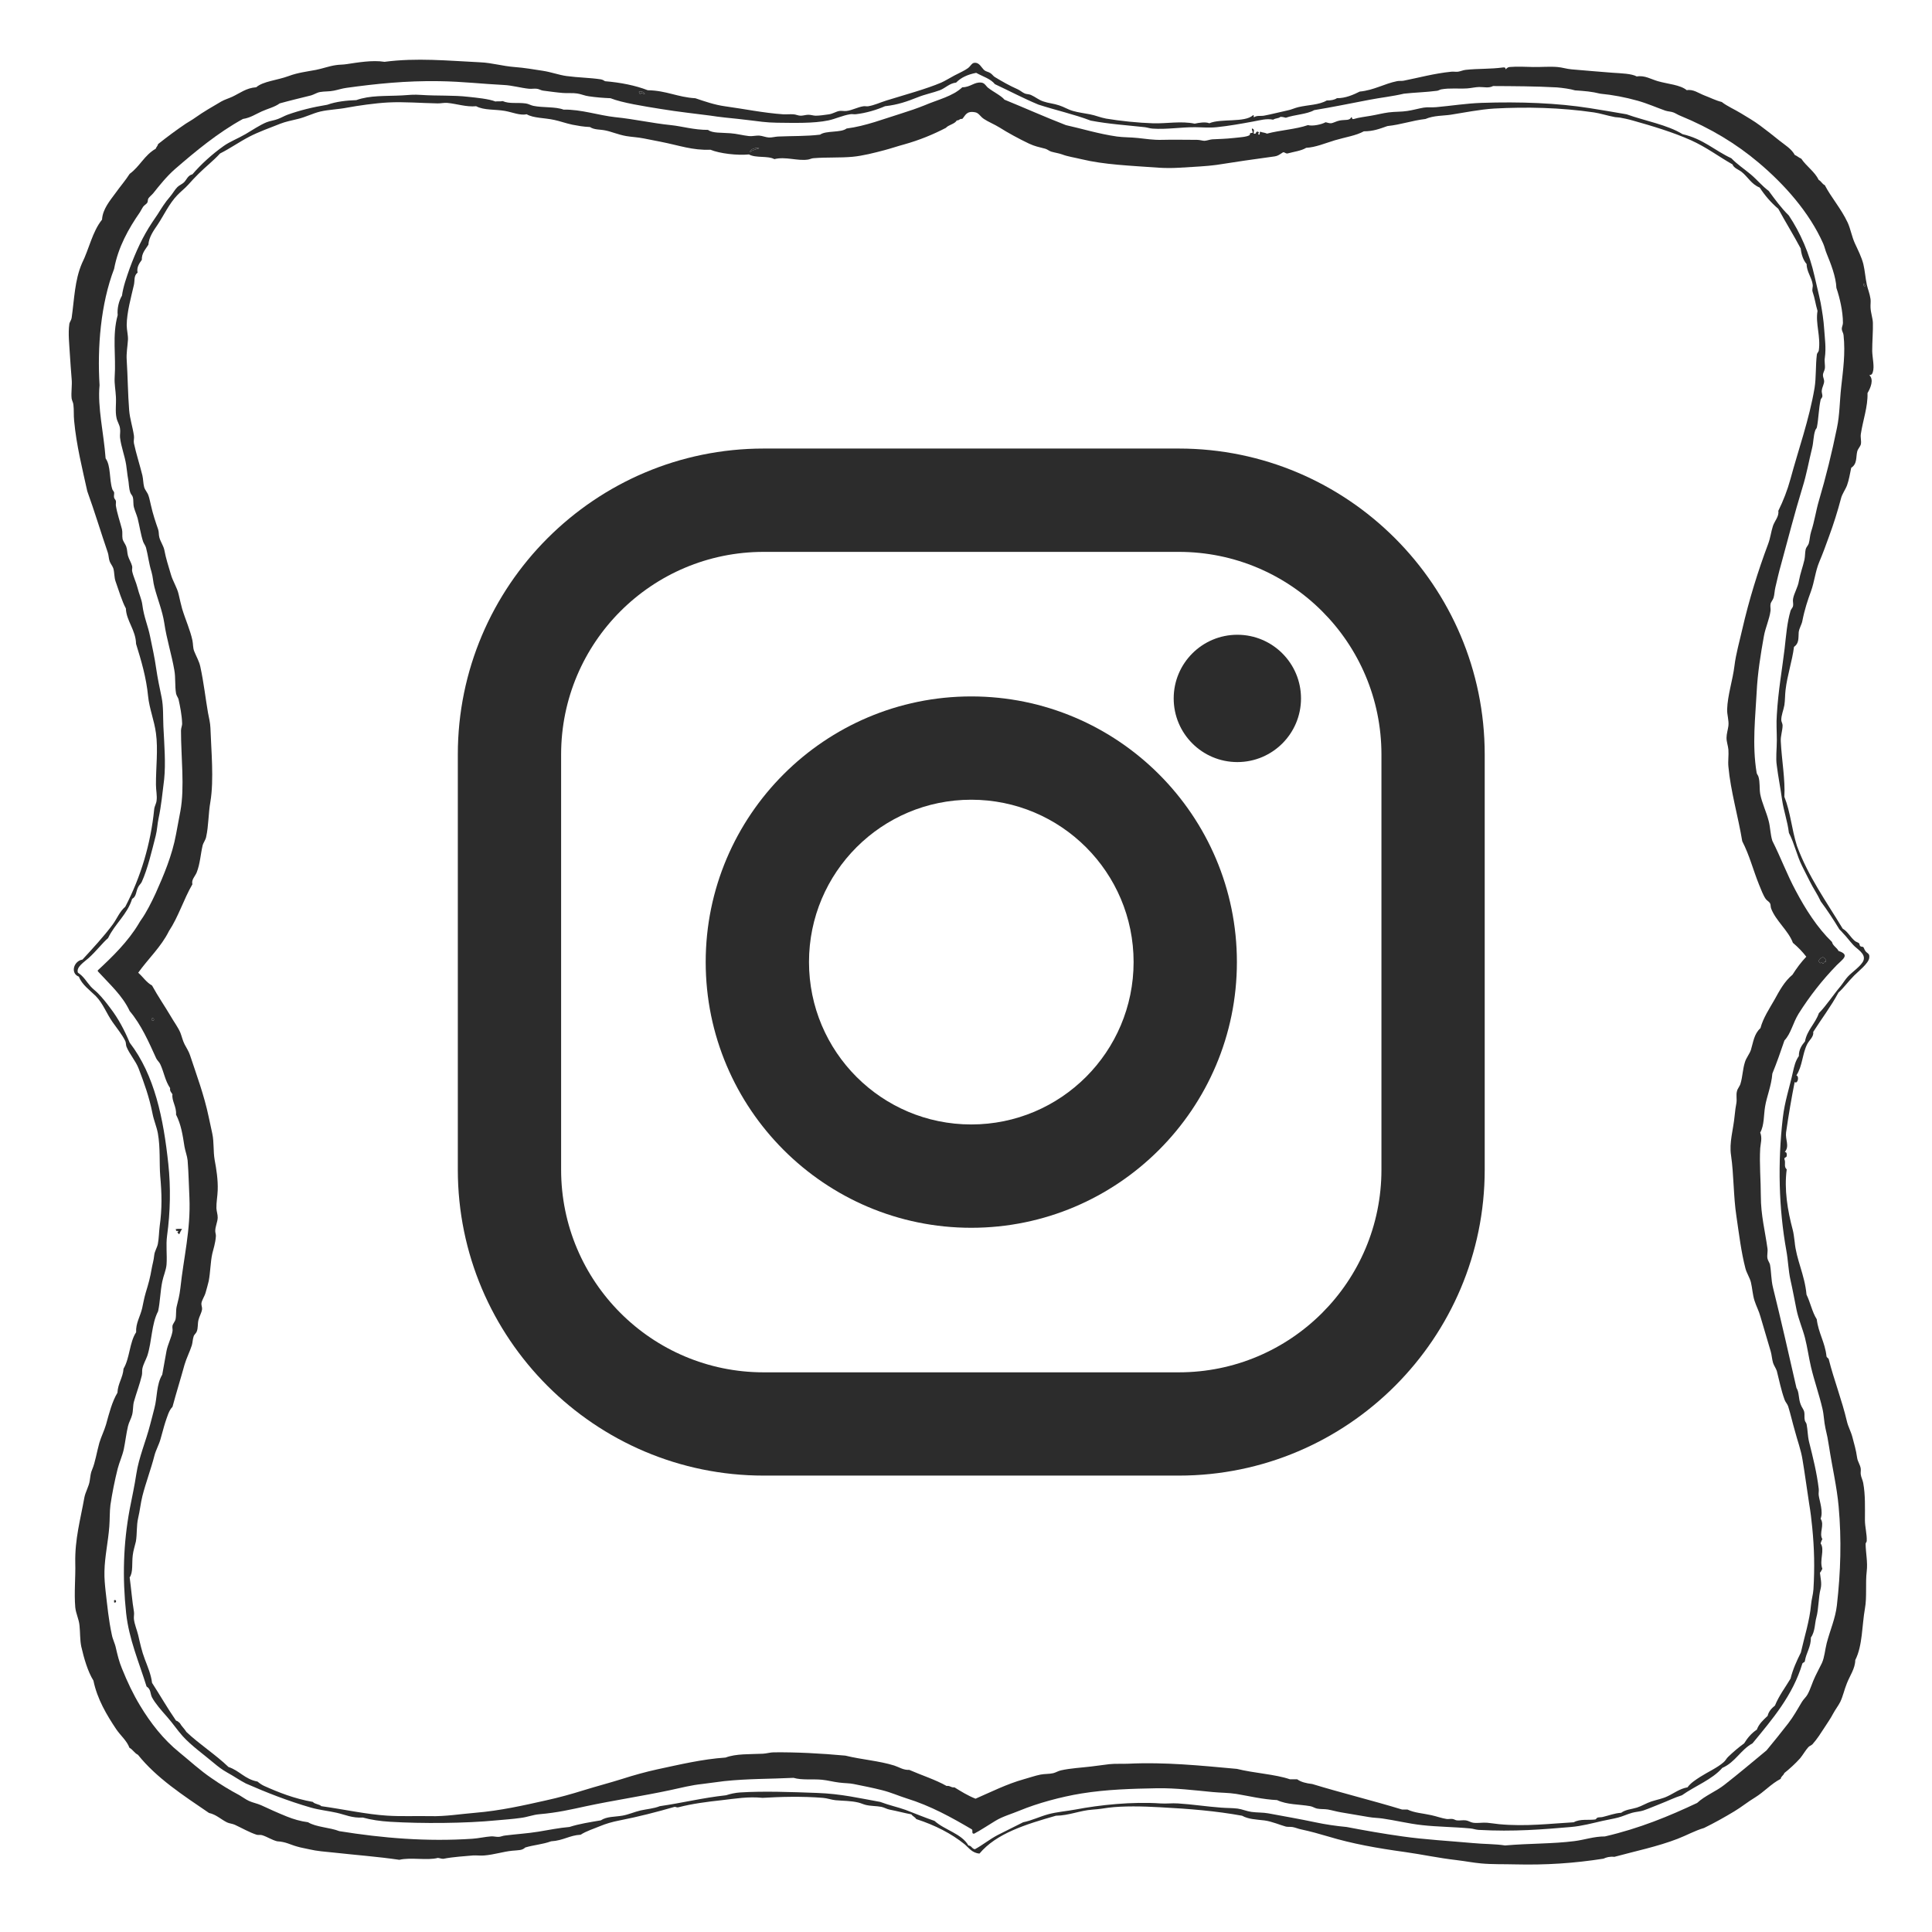
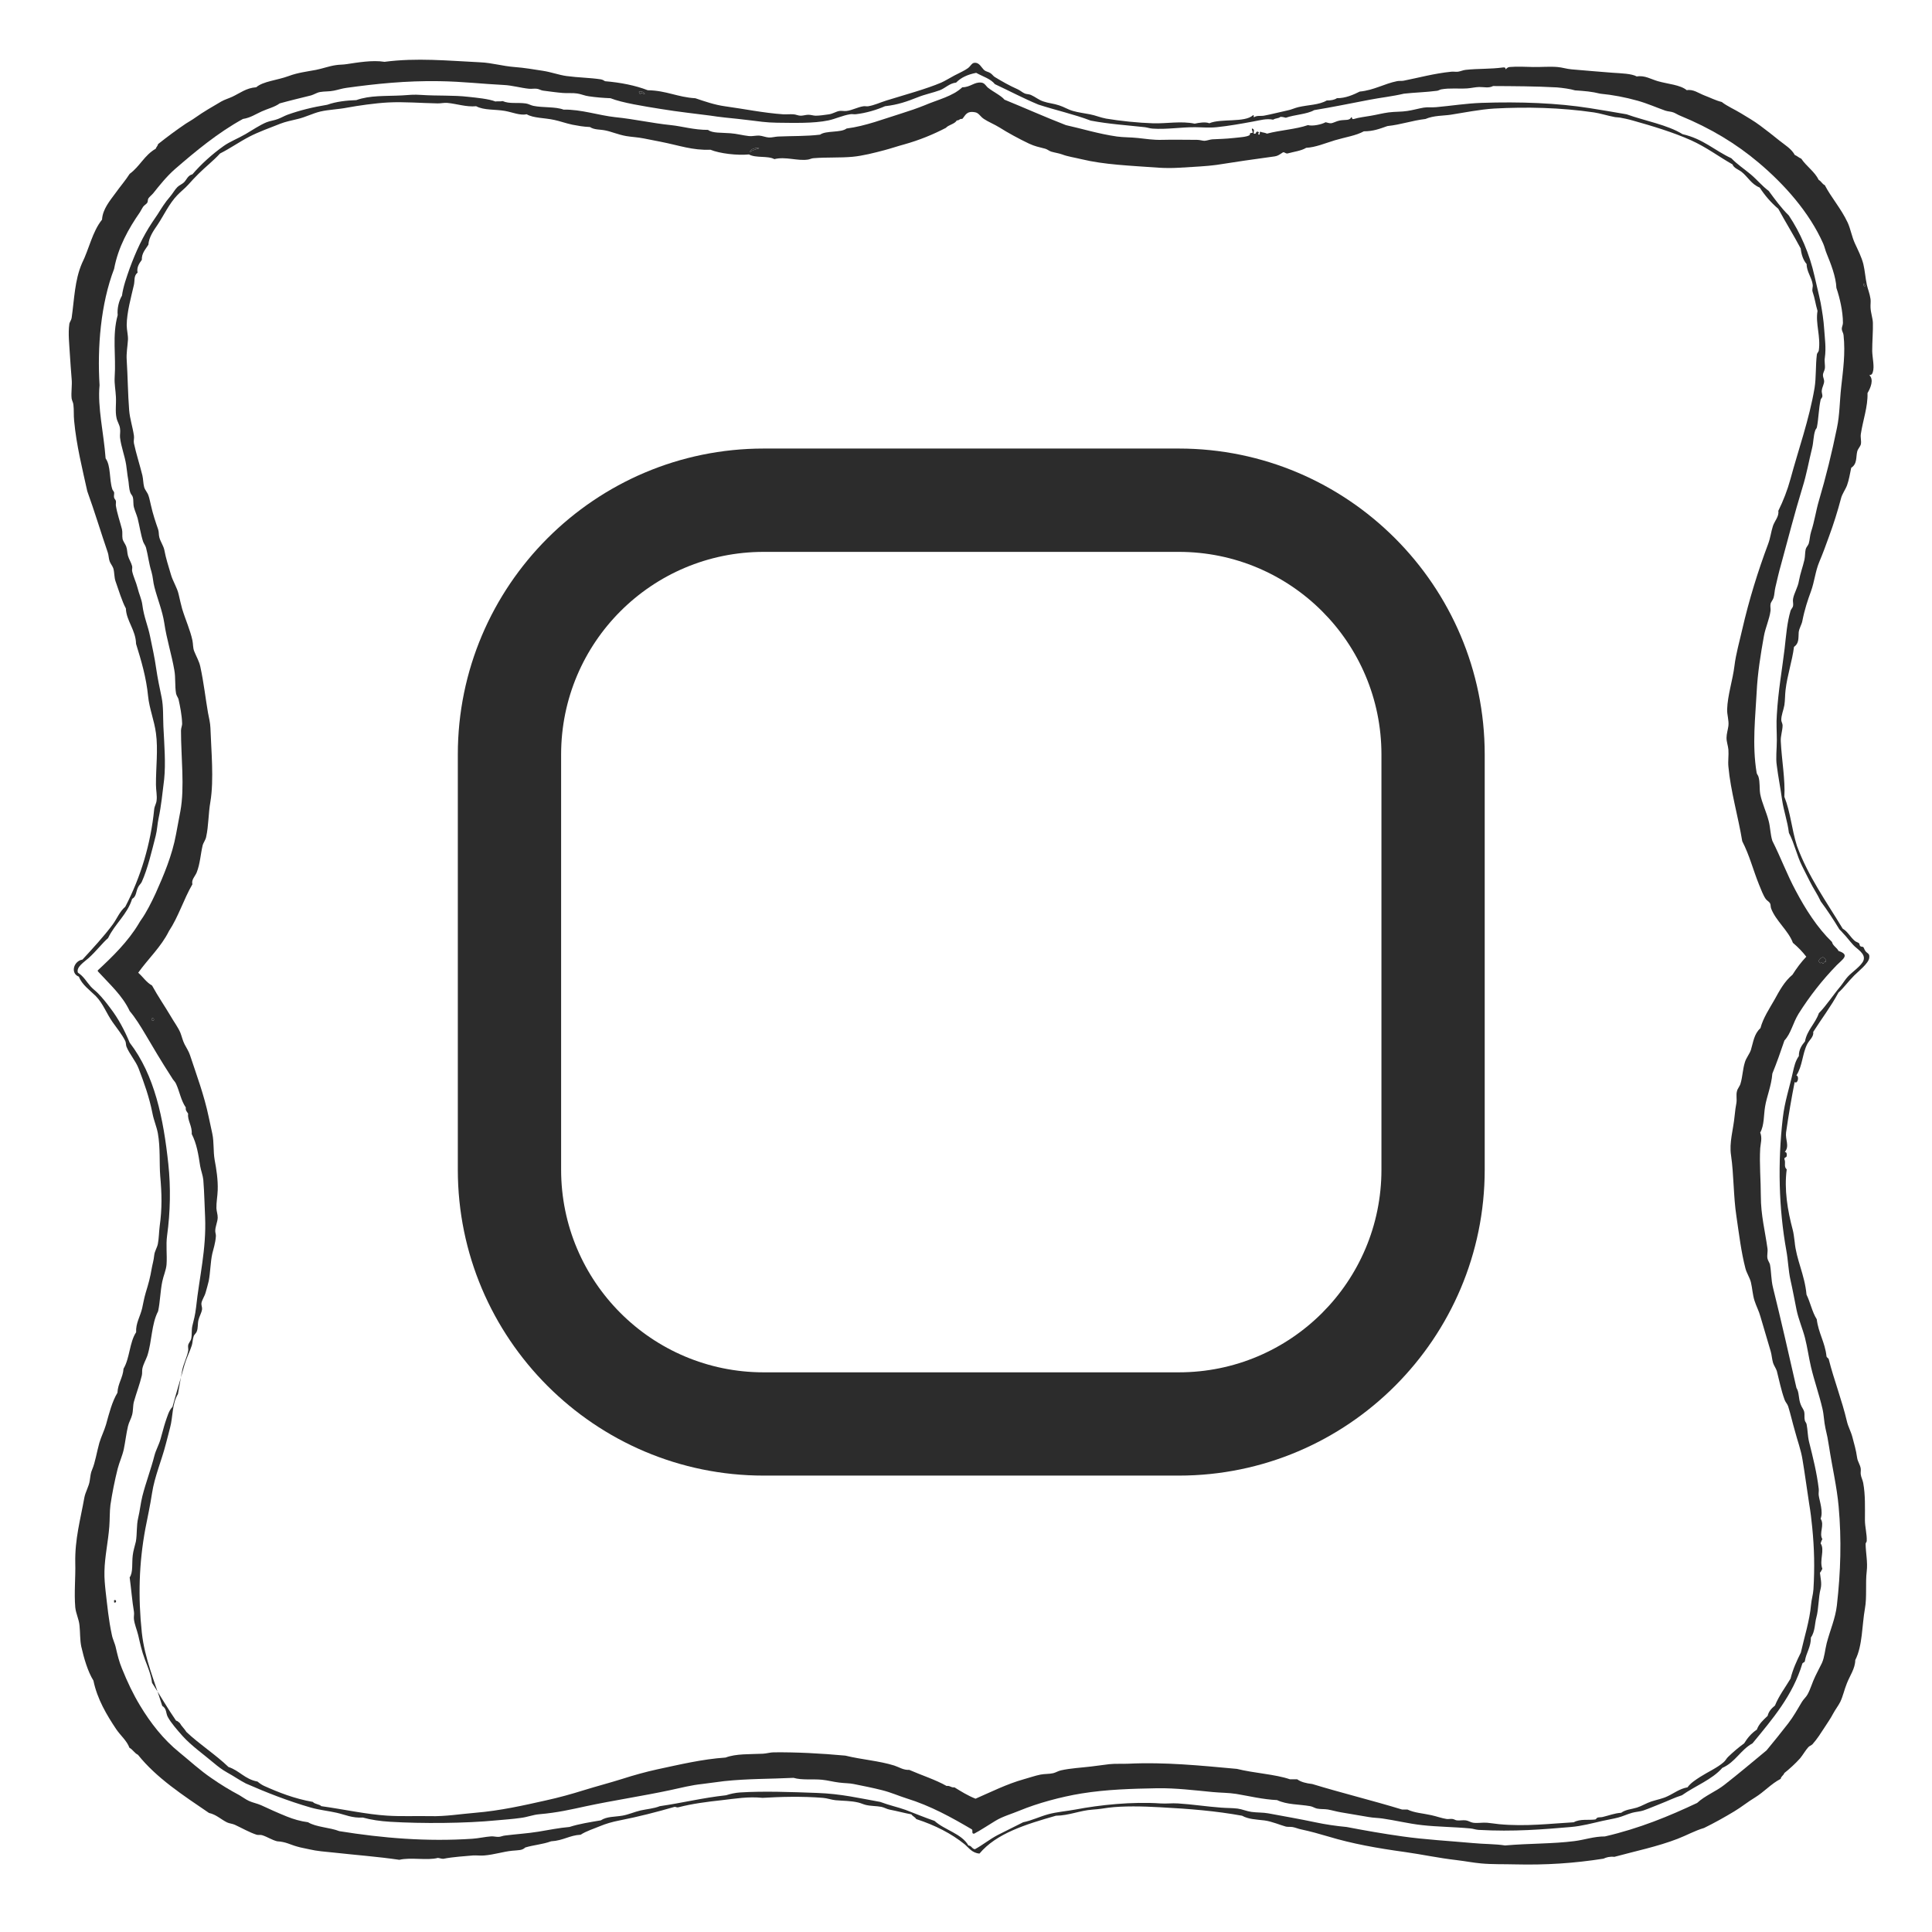
<svg xmlns="http://www.w3.org/2000/svg" version="1.1" id="Layer_2" x="0px" y="0px" width="60px" height="60px" viewBox="0 0 60 60" enable-background="new 0 0 60 60" xml:space="preserve">
  <g>
    <g>
      <path fill="#2C2C2C" d="M36.609,13.93H23.718c-5.239,0-9.5,4.262-9.5,9.501v12.895c0,5.239,4.261,9.5,9.5,9.5h12.891    c5.238,0,9.5-4.261,9.5-9.5V23.432C46.109,18.192,41.848,13.93,36.609,13.93z M42.902,36.326c0,3.476-2.818,6.293-6.293,6.293    H23.718c-3.475,0-6.292-2.817-6.292-6.293V23.432c0-3.476,2.817-6.293,6.292-6.293h12.891c3.475,0,6.293,2.817,6.293,6.293V36.326    L42.902,36.326z" />
-       <path fill="#2C2C2C" d="M30.163,21.628c-4.548,0-8.247,3.7-8.247,8.249c0,4.553,3.699,8.253,8.247,8.253    c4.55,0,8.25-3.7,8.25-8.253C38.412,25.328,34.713,21.628,30.163,21.628z M30.163,34.921c-2.783,0-5.039-2.257-5.039-5.044    c0-2.783,2.256-5.041,5.039-5.041c2.785,0,5.042,2.257,5.042,5.041C35.204,32.664,32.947,34.921,30.163,34.921z" />
-       <circle fill="#2C2C2C" cx="38.427" cy="21.69" r="1.977" />
    </g>
    <g>
      <g>
        <path fill-rule="evenodd" clip-rule="evenodd" fill="#2C2C2C" d="M3.544,49.766c0.007-0.021-0.02-0.076,0.016-0.074     C3.625,49.675,3.619,49.797,3.544,49.766z" />
        <path fill-rule="evenodd" clip-rule="evenodd" fill="#2C2C2C" d="M4.722,31.694c0-0.024,0-0.047,0-0.074     C4.791,31.602,4.814,31.719,4.722,31.694z" />
-         <path fill-rule="evenodd" clip-rule="evenodd" fill="#2C2C2C" d="M5.453,38.199c-0.055-0.044,0.188-0.041,0.203-0.03     c-0.042,0.045-0.06,0.106-0.089,0.162c-0.03-0.021-0.094-0.075-0.021-0.09c-0.005-0.02-0.047-0.012-0.077-0.014     c0-0.014,0-0.028,0-0.045C5.454,38.18,5.453,38.188,5.453,38.199z" />
        <path fill-rule="evenodd" clip-rule="evenodd" fill="#2C2C2C" d="M19.836,2.858c0.039-0.047,0.181-0.002,0.188,0.06     c-0.054,0.014-0.112-0.08-0.13,0C19.843,2.923,19.875,2.864,19.836,2.858z" />
        <path fill-rule="evenodd" clip-rule="evenodd" fill="#2C2C2C" d="M23.297,4.724c-0.029-0.089,0.197-0.155,0.28-0.117     C23.476,4.639,23.359,4.662,23.297,4.724z" />
        <path fill-rule="evenodd" clip-rule="evenodd" fill="#2C2C2C" d="M56.613,29.723c0.05,0.03,0.1,0.067,0.093,0.146     c-0.071,0.009-0.056-0.004-0.074,0.057c-0.023-0.002-0.071-0.057-0.091-0.014C56.416,29.846,56.53,29.75,56.613,29.723z" />
        <path fill-rule="evenodd" clip-rule="evenodd" fill="#2C2C2C" d="M57.868,8.803c0.036,0.015,0.054,0.044,0.054,0.09     C57.868,8.894,57.876,8.84,57.868,8.803z" />
-         <path fill-rule="evenodd" clip-rule="evenodd" fill="#2C2C2C" d="M38.882,3.989c0.1,0.034,0.043,0.093,0.054,0.161     c0.104,0.028,0.038-0.077,0.133-0.06c0.07,0.042-0.028,0.042,0.02,0.091c0.063,0.006,0.009-0.079,0.054-0.091     c0.069,0.032,0.117,0.02,0.206,0.06c0.395-0.107,0.901-0.135,1.271-0.265c0.133,0.042,0.428-0.019,0.545-0.088     c0.042,0.004,0.106,0.033,0.166,0.031c0.073-0.004,0.179-0.07,0.282-0.087c0.17-0.029,0.303,0.012,0.354-0.103     c0.038,0.007,0.002,0.074,0.075,0.058c0.167-0.051,0.356-0.069,0.543-0.103c0.176-0.03,0.363-0.079,0.54-0.102     c0.196-0.026,0.394-0.015,0.582-0.045c0.171-0.025,0.328-0.072,0.504-0.103c0.128-0.021,0.264-0.002,0.394-0.015     c0.469-0.042,0.933-0.117,1.404-0.133c1.204-0.04,2.357,0.004,3.365,0.164C49.77,3.42,50.11,3.481,50.516,3.55     c0.574,0.206,1.271,0.326,1.738,0.617c0.638,0.145,0.996,0.508,1.515,0.748c0.177,0.185,0.401,0.333,0.601,0.5     c0.197,0.165,0.35,0.359,0.559,0.514c0.195,0.264,0.387,0.531,0.623,0.761c0.358,0.534,0.645,1.189,0.802,1.896     c0.06,0.273,0.123,0.506,0.188,0.82c0.049,0.273,0.091,0.528,0.109,0.809c0.021,0.309,0.064,0.587,0.021,0.895     c-0.02,0.107,0.014,0.23,0,0.337c-0.012,0.069-0.056,0.132-0.059,0.193c-0.005,0.062,0.033,0.125,0.037,0.189     c0.005,0.095-0.061,0.188-0.072,0.294c-0.012,0.066,0.024,0.13,0.017,0.191c-0.007,0.036-0.046,0.068-0.054,0.102     c-0.062,0.282-0.062,0.584-0.116,0.853c-0.006,0.039-0.044,0.062-0.053,0.103c-0.058,0.17-0.05,0.363-0.096,0.544     c-0.105,0.423-0.167,0.802-0.301,1.231c-0.243,0.791-0.446,1.593-0.669,2.407c-0.062,0.212-0.115,0.456-0.171,0.69     c-0.026,0.107-0.026,0.225-0.057,0.324c-0.02,0.065-0.079,0.123-0.092,0.189c-0.014,0.066,0.005,0.145,0,0.206     c-0.035,0.271-0.161,0.531-0.207,0.795c-0.099,0.551-0.197,1.155-0.225,1.746c-0.037,0.75-0.146,1.618,0,2.496     c0.008,0.043,0.042,0.075,0.056,0.119c0.053,0.176,0.025,0.365,0.055,0.542c0.054,0.278,0.191,0.55,0.262,0.833     c0.054,0.201,0.05,0.413,0.115,0.619c0.264,0.523,0.458,1.054,0.729,1.555c0.301,0.566,0.659,1.135,1.123,1.586     c0.028,0.124,0.154,0.174,0.203,0.279c0.369,0.12,0.123,0.259-0.055,0.44c-0.457,0.471-0.839,0.962-1.182,1.503     c-0.188,0.306-0.233,0.61-0.443,0.837c-0.118,0.349-0.239,0.695-0.375,1.027c-0.031,0.389-0.175,0.711-0.226,1.027     c-0.044,0.253-0.023,0.583-0.151,0.805c0.069,0.176,0.011,0.34,0,0.487c-0.029,0.487,0.019,0.995,0.019,1.482     c0,0.6,0.133,1.094,0.206,1.63c0.015,0.102-0.019,0.208,0,0.31c0.011,0.062,0.063,0.13,0.078,0.189     c0.043,0.237,0.034,0.472,0.091,0.706c0.258,1.042,0.494,2.086,0.731,3.125c0.093,0.148,0.055,0.322,0.132,0.515     c0.031,0.09,0.092,0.15,0.11,0.233s-0.005,0.174,0.019,0.266c0.009,0.039,0.049,0.076,0.055,0.118     c0.036,0.186,0.03,0.353,0.075,0.541c0.121,0.484,0.243,0.965,0.302,1.468c0.006,0.069-0.012,0.145,0,0.206     c0.027,0.179,0.144,0.496,0.058,0.717c0.131,0.196-0.058,0.448,0.054,0.634c-0.026,0.041-0.039,0.085-0.054,0.132     c0.138,0.203-0.047,0.522,0.054,0.792c-0.028,0.035-0.039,0.089-0.075,0.118c0.016,0.165,0.063,0.332,0.021,0.499     c-0.069,0.246-0.058,0.622-0.133,0.894c-0.048,0.159-0.036,0.439-0.169,0.619c0.003,0.297-0.146,0.471-0.188,0.735     c-0.005,0.04-0.057,0.04-0.076,0.071c-0.299,0.998-0.933,1.732-1.549,2.481c-0.375,0.207-0.53,0.584-0.938,0.763     c-0.317,0.364-0.846,0.56-1.254,0.85c-0.233,0.072-0.438,0.177-0.672,0.267c-0.157,0.06-0.35,0.146-0.524,0.205     c-0.106,0.036-0.241,0.041-0.353,0.073c-0.149,0.042-0.285,0.109-0.432,0.147c-0.16,0.042-0.32,0.066-0.487,0.104     c-0.313,0.071-0.637,0.16-0.973,0.189c-0.857,0.074-1.784,0.152-2.88,0.09c-0.095-0.007-0.17-0.039-0.244-0.044     c-0.519-0.049-1.025-0.049-1.512-0.104c-0.425-0.048-0.816-0.147-1.221-0.205c-0.146-0.021-0.285-0.02-0.43-0.046     c-0.268-0.047-0.55-0.095-0.861-0.146c-0.134-0.022-0.269-0.063-0.407-0.088c-0.109-0.018-0.234-0.006-0.34-0.029     c-0.073-0.017-0.129-0.06-0.206-0.074c-0.361-0.063-0.713-0.041-1.032-0.189c-0.45-0.022-0.864-0.125-1.267-0.192     c-0.243-0.038-0.48-0.034-0.731-0.058c-0.578-0.055-1.143-0.126-1.722-0.118c-0.787,0.015-1.565,0.035-2.356,0.163     c-0.642,0.104-1.374,0.306-1.908,0.527c-0.261,0.109-0.54,0.185-0.766,0.324c-0.223,0.134-0.419,0.269-0.655,0.396     c-0.1,0.013-0.028-0.104-0.075-0.134c-0.622-0.365-1.271-0.729-2.039-0.966c-0.241-0.076-0.46-0.177-0.748-0.25     s-0.568-0.128-0.88-0.191c-0.133-0.028-0.268-0.022-0.448-0.045c-0.184-0.021-0.36-0.071-0.54-0.088     c-0.284-0.028-0.62,0.019-0.881-0.059c-0.738,0.036-1.409,0.024-2.152,0.102c-0.232,0.026-0.458,0.064-0.692,0.09     c-0.319,0.033-0.656,0.118-0.991,0.191c-0.843,0.18-1.757,0.317-2.602,0.497c-0.489,0.106-0.892,0.201-1.457,0.25     c-0.2,0.016-0.38,0.093-0.581,0.115c-0.247,0.036-0.53,0.055-0.749,0.075c-0.947,0.094-2.318,0.105-3.309,0.044     c-0.302-0.018-0.591-0.061-0.844-0.131c-0.328,0.021-0.553-0.09-0.805-0.147c-0.275-0.062-0.543-0.087-0.803-0.161     c-0.715-0.205-1.392-0.473-2.022-0.749C7.436,55.285,7.262,55.16,7.06,55.05c-0.172-0.097-0.279-0.181-0.43-0.307     c-0.299-0.253-0.687-0.528-0.955-0.824c-0.165-0.182-0.311-0.404-0.487-0.602c-0.17-0.192-0.366-0.413-0.467-0.603     c-0.06-0.114-0.028-0.252-0.169-0.338c-0.241-0.771-0.546-1.471-0.634-2.272c-0.12-1.119-0.088-2.165,0.109-3.23     c0.071-0.364,0.151-0.729,0.207-1.1c0.079-0.52,0.299-1.021,0.428-1.527c0.048-0.167,0.087-0.343,0.134-0.516     c0.09-0.332,0.056-0.73,0.243-1.041c0.047-0.24,0.082-0.481,0.132-0.734c0.04-0.207,0.149-0.406,0.185-0.603     c0.013-0.056-0.009-0.115,0-0.176c0.013-0.071,0.08-0.133,0.096-0.206c0.026-0.129,0.006-0.271,0.035-0.396     c0.047-0.196,0.085-0.32,0.115-0.573c0.102-0.952,0.322-1.807,0.281-2.804c-0.02-0.383-0.021-0.716-0.056-1.16     c-0.014-0.138-0.072-0.284-0.097-0.425c-0.058-0.378-0.106-0.688-0.263-0.999c0.02-0.246-0.14-0.427-0.111-0.631     c-0.033-0.056-0.089-0.097-0.072-0.19c-0.156-0.229-0.19-0.489-0.302-0.733c-0.027-0.069-0.098-0.125-0.13-0.191     C4.616,32.352,4.39,31.831,4.028,31.4c-0.228-0.489-0.632-0.842-0.991-1.237c0-0.01,0-0.021,0-0.028     c0.452-0.419,0.94-0.893,1.275-1.456c0.02-0.037,0.046-0.076,0.074-0.117c0.153-0.212,0.318-0.539,0.45-0.824     c0.244-0.545,0.512-1.174,0.632-1.834c0.046-0.237,0.088-0.48,0.135-0.718c0.136-0.742,0.018-1.674,0.018-2.497     c0-0.082,0.041-0.157,0.035-0.231c-0.007-0.242-0.063-0.524-0.11-0.735c-0.013-0.057-0.061-0.109-0.077-0.179     c-0.043-0.242-0.011-0.496-0.055-0.732c-0.085-0.495-0.236-0.945-0.313-1.47c-0.057-0.372-0.207-0.732-0.303-1.101     c-0.045-0.159-0.045-0.32-0.094-0.485c-0.08-0.255-0.104-0.501-0.169-0.748c-0.017-0.062-0.067-0.125-0.091-0.189     c-0.076-0.234-0.11-0.485-0.169-0.72c-0.031-0.115-0.083-0.224-0.114-0.338c-0.03-0.106-0.008-0.218-0.036-0.322     c-0.011-0.049-0.056-0.083-0.075-0.134c-0.053-0.142-0.043-0.302-0.075-0.453c-0.02-0.104-0.032-0.257-0.056-0.412     c-0.045-0.289-0.159-0.568-0.191-0.853c-0.008-0.093,0.016-0.185,0-0.277c-0.01-0.113-0.085-0.212-0.108-0.326     c-0.047-0.209-0.007-0.436-0.02-0.66c-0.009-0.203-0.051-0.401-0.039-0.6c0.047-0.681-0.083-1.297,0.094-1.938     c-0.021-0.2,0.037-0.449,0.133-0.603c0.04-0.29,0.143-0.572,0.24-0.85C4.221,7.81,4.433,7.348,4.722,6.913     c0.052-0.084,0.117-0.167,0.169-0.25C5.015,6.467,5.128,6.28,5.285,6.103c0.088-0.105,0.148-0.22,0.225-0.294     c0.057-0.057,0.146-0.09,0.204-0.146c0.085-0.084,0.114-0.213,0.262-0.25C6.24,5.105,6.585,4.79,6.948,4.533     c0.183-0.132,0.453-0.237,0.674-0.366c0.219-0.129,0.449-0.285,0.656-0.37c0.104-0.042,0.244-0.058,0.354-0.102     C8.739,3.655,8.827,3.601,8.93,3.563C9.3,3.43,9.705,3.328,10.165,3.253c0.267-0.097,0.596-0.134,0.901-0.144     c0.429-0.153,0.887-0.119,1.421-0.146c0.23-0.015,0.358-0.032,0.597-0.015c0.5,0.034,0.987,0.004,1.459,0.059     c0.239,0.026,0.637,0.062,0.843,0.145c0.056-0.014,0.136,0.007,0.224-0.013c0.212,0.093,0.451,0.038,0.712,0.073     c0.085,0.009,0.155,0.057,0.241,0.075c0.299,0.062,0.686,0.021,0.937,0.117c0.556-0.009,1.089,0.179,1.609,0.235     c0.61,0.062,1.131,0.186,1.74,0.248c0.34,0.036,0.695,0.147,1.139,0.147c0.136,0.105,0.412,0.082,0.694,0.104     c0.195,0.013,0.395,0.069,0.579,0.088c0.1,0.011,0.218-0.021,0.317-0.015c0.106,0.008,0.202,0.054,0.3,0.059     c0.095,0.005,0.183-0.024,0.285-0.03c0.431-0.019,0.885-0.007,1.305-0.058c0.184-0.134,0.647-0.053,0.823-0.191     c0.587-0.074,1.18-0.307,1.703-0.468c0.248-0.077,0.488-0.16,0.713-0.25c0.435-0.186,0.87-0.276,1.178-0.562     c0.26-0.002,0.373-0.175,0.597-0.145c0.102,0.014,0.136,0.107,0.207,0.163c0.149,0.118,0.412,0.247,0.505,0.366     c0.64,0.261,1.258,0.539,1.909,0.791c0.479,0.105,1.011,0.272,1.586,0.354c0.197,0.027,0.423,0.022,0.641,0.045     c0.266,0.026,0.466,0.066,0.767,0.058c0.359-0.011,0.753,0.002,1.08,0c0.085,0,0.17,0.03,0.227,0.03     c0.072-0.002,0.159-0.038,0.244-0.046c0.22-0.012,0.391-0.012,0.673-0.042c0.187-0.021,0.402-0.032,0.485-0.088     c0.022-0.016,0-0.039,0.021-0.059c0.005-0.009,0.071-0.009,0.074-0.015C38.913,4.09,38.866,4.037,38.882,3.989z M55.68,29.28     c-0.137-0.376-0.535-0.685-0.677-1.069c-0.021-0.06-0.006-0.11-0.034-0.161c-0.03-0.049-0.101-0.086-0.134-0.134     c-0.08-0.115-0.144-0.292-0.205-0.439c-0.188-0.465-0.294-0.907-0.523-1.352c-0.124-0.754-0.363-1.566-0.43-2.318     c-0.017-0.171,0.014-0.353,0-0.527c-0.011-0.124-0.06-0.243-0.058-0.37c0.002-0.124,0.041-0.241,0.058-0.366     c0.021-0.172-0.044-0.34-0.039-0.514c0.013-0.436,0.175-0.916,0.227-1.35c0.046-0.377,0.156-0.753,0.242-1.133     c0.21-0.915,0.484-1.798,0.805-2.656c0.07-0.185,0.089-0.375,0.148-0.556c0.055-0.163,0.195-0.295,0.167-0.47     c0.151-0.304,0.284-0.646,0.376-0.984c0.249-0.922,0.583-1.848,0.75-2.833c0.053-0.329,0.028-0.69,0.072-1.042     c0.006-0.042,0.051-0.075,0.059-0.118c0.065-0.447-0.108-0.834-0.039-1.233c-0.062-0.201-0.084-0.398-0.151-0.586     c-0.029-0.087,0.016-0.154,0-0.236c-0.029-0.217-0.188-0.396-0.187-0.631c-0.107-0.125-0.163-0.294-0.184-0.484     c-0.223-0.421-0.469-0.815-0.696-1.233C55,6.293,54.81,6.072,54.649,5.825c-0.262-0.105-0.367-0.334-0.561-0.486     c-0.102-0.079-0.243-0.118-0.283-0.233c-0.437-0.248-0.81-0.534-1.289-0.75c-0.554-0.248-1.199-0.442-1.815-0.615     c-0.134-0.039-0.296-0.072-0.392-0.089c-0.05-0.009-0.102-0.007-0.149-0.014c-0.259-0.049-0.469-0.12-0.657-0.147     c-1.041-0.152-2.097-0.175-3.101-0.12c-0.437,0.026-0.964,0.132-1.35,0.192c-0.218,0.034-0.523,0.02-0.783,0.132     c-0.426,0.05-0.754,0.175-1.182,0.22c-0.235,0.083-0.44,0.164-0.732,0.163c-0.242,0.134-0.571,0.181-0.895,0.277     c-0.317,0.096-0.602,0.22-0.897,0.236c-0.148,0.093-0.383,0.121-0.583,0.176c-0.064,0.003-0.101-0.062-0.147-0.029     c-0.096,0.063-0.155,0.106-0.242,0.118c-0.598,0.08-1.331,0.188-1.813,0.265c-0.087,0.013-0.165,0.017-0.263,0.029     c-0.314,0.028-0.62,0.04-0.898,0.059c-0.236,0.014-0.449,0.01-0.618,0c-0.923-0.067-1.698-0.093-2.413-0.265     c-0.222-0.054-0.433-0.083-0.599-0.148C32.88,4.758,32.783,4.747,32.65,4.71c-0.067-0.021-0.12-0.07-0.185-0.09     c-0.221-0.059-0.317-0.072-0.51-0.161c-0.306-0.145-0.665-0.341-0.913-0.499c-0.15-0.094-0.366-0.183-0.486-0.266     c-0.114-0.074-0.153-0.181-0.263-0.205c-0.286-0.058-0.31,0.102-0.41,0.205c-0.092-0.013-0.084,0.052-0.17,0.045     c-0.06,0.114-0.254,0.135-0.338,0.232c-0.396,0.205-0.817,0.38-1.307,0.517c-0.196,0.052-0.396,0.122-0.599,0.175     c-0.309,0.082-0.674,0.176-0.993,0.206c-0.391,0.036-0.797,0.01-1.214,0.044c-0.058,0.003-0.109,0.034-0.171,0.043     c-0.329,0.049-0.696-0.102-1.044-0.014C23.85,4.83,23.473,4.916,23.26,4.796c-0.365,0.035-0.902-0.026-1.197-0.146     c-0.561,0.023-0.96-0.133-1.557-0.25c-0.168-0.033-0.34-0.069-0.519-0.102c-0.179-0.036-0.376-0.044-0.544-0.073     c-0.247-0.044-0.46-0.14-0.653-0.176c-0.159-0.033-0.331-0.013-0.469-0.104c-0.229-0.011-0.357-0.038-0.543-0.072     c-0.209-0.044-0.403-0.116-0.562-0.148c-0.304-0.068-0.648-0.053-0.858-0.176c-0.211,0.043-0.44-0.062-0.676-0.104     c-0.299-0.054-0.655-0.016-0.894-0.146c-0.314,0.029-0.597-0.076-0.902-0.104c-0.099-0.007-0.193,0.018-0.296,0.016     c-0.508-0.009-1.042-0.055-1.537-0.029c-0.402,0.021-0.938,0.099-1.274,0.161c-0.267,0.053-0.566,0.06-0.823,0.119     C9.714,3.518,9.487,3.64,9.246,3.695C9.031,3.747,8.871,3.778,8.708,3.841C8.378,3.97,8.015,4.104,7.754,4.239     c-0.328,0.17-0.611,0.374-0.921,0.528C6.628,4.992,6.382,5.182,6.164,5.399C6.052,5.51,5.951,5.618,5.846,5.736     C5.742,5.852,5.614,5.948,5.509,6.059C5.25,6.327,5.091,6.684,4.892,6.982C4.771,7.159,4.623,7.367,4.608,7.6     c-0.087,0.142-0.21,0.258-0.204,0.47c-0.08,0.108-0.167,0.24-0.131,0.396c-0.125,0.1-0.083,0.244-0.114,0.38     c-0.089,0.389-0.221,0.856-0.224,1.25c0,0.155,0.046,0.311,0.039,0.455c-0.014,0.217-0.054,0.414-0.039,0.632     c0.033,0.523,0.036,1.049,0.076,1.555c0.021,0.271,0.11,0.522,0.148,0.792c0.013,0.078-0.015,0.158,0,0.236     c0.07,0.328,0.188,0.691,0.263,0.999c0.028,0.122,0.024,0.25,0.056,0.367c0.026,0.087,0.1,0.161,0.13,0.25     c0.036,0.095,0.051,0.204,0.079,0.308c0.056,0.258,0.152,0.548,0.223,0.747c0.029,0.082,0.015,0.166,0.038,0.25     c0.032,0.128,0.124,0.256,0.153,0.383c0.055,0.291,0.127,0.498,0.204,0.763c0.057,0.209,0.193,0.41,0.241,0.617     c0.047,0.195,0.063,0.289,0.11,0.456c0.103,0.339,0.252,0.663,0.32,0.983C6,20.004,5.988,20.116,6.031,20.225     c0.068,0.168,0.151,0.307,0.188,0.47c0.111,0.508,0.167,1.021,0.24,1.438c0.03,0.154,0.071,0.321,0.076,0.472     c0.023,0.686,0.113,1.606,0,2.287c-0.067,0.384-0.055,0.747-0.133,1.101c-0.018,0.094-0.088,0.177-0.11,0.266     c-0.066,0.283-0.077,0.565-0.184,0.837c-0.05,0.12-0.17,0.223-0.133,0.366c-0.27,0.464-0.433,1.01-0.729,1.455     c-0.241,0.488-0.642,0.855-0.954,1.292c0.15,0.128,0.247,0.295,0.43,0.397c0.182,0.334,0.382,0.619,0.582,0.957     c0.094,0.166,0.227,0.34,0.299,0.513c0.045,0.116,0.07,0.238,0.128,0.353c0.059,0.116,0.133,0.224,0.17,0.34     c0.204,0.619,0.438,1.237,0.581,1.921c0.036,0.169,0.074,0.343,0.111,0.515c0.057,0.268,0.026,0.547,0.074,0.821     c0.051,0.269,0.107,0.619,0.094,0.939c-0.006,0.187-0.045,0.379-0.04,0.559c0.006,0.101,0.043,0.198,0.04,0.294     c-0.004,0.131-0.076,0.271-0.076,0.411c0,0.054,0.024,0.111,0.02,0.16c-0.014,0.217-0.078,0.4-0.112,0.544     c-0.058,0.262-0.057,0.567-0.111,0.852c-0.025,0.115-0.064,0.236-0.095,0.353c-0.031,0.119-0.117,0.232-0.132,0.338     c-0.006,0.066,0.029,0.126,0.02,0.188c-0.016,0.111-0.085,0.219-0.11,0.324c-0.032,0.126-0.009,0.256-0.056,0.367     c-0.021,0.055-0.079,0.091-0.095,0.147c-0.032,0.092-0.029,0.187-0.057,0.28c-0.061,0.192-0.167,0.398-0.226,0.6     c-0.122,0.443-0.258,0.876-0.374,1.309c-0.112,0.109-0.163,0.306-0.225,0.484c-0.052,0.161-0.095,0.346-0.149,0.525     c-0.047,0.169-0.142,0.332-0.186,0.502c-0.108,0.423-0.27,0.846-0.375,1.261c-0.056,0.225-0.076,0.447-0.13,0.675     c-0.058,0.242-0.03,0.493-0.072,0.735c-0.034,0.146-0.081,0.284-0.097,0.426c-0.032,0.25,0.016,0.529-0.096,0.688     c0.047,0.345,0.08,0.76,0.132,1.059c0.015,0.076-0.008,0.156,0,0.235c0.02,0.172,0.091,0.326,0.133,0.5     c0.061,0.26,0.11,0.498,0.206,0.748c0.09,0.238,0.194,0.477,0.224,0.733c0.252,0.389,0.482,0.795,0.746,1.174     c0.058,0.011,0.077,0.049,0.115,0.073c0.057,0.103,0.147,0.18,0.207,0.279c0.406,0.384,0.904,0.7,1.306,1.087     c0.347,0.115,0.503,0.378,0.902,0.453c0.059,0.05,0.127,0.099,0.205,0.135c0.448,0.201,0.936,0.395,1.513,0.497     c0.057,0.071,0.202,0.068,0.264,0.132c0.708,0.1,1.406,0.254,2.04,0.294c0.458,0.03,0.934,0.005,1.345,0.016     c0.477,0.011,0.928-0.066,1.387-0.104c0.796-0.066,1.525-0.234,2.188-0.382c0.418-0.091,0.811-0.201,1.195-0.321     c0.371-0.115,0.84-0.239,1.199-0.353c0.337-0.108,0.725-0.217,1.085-0.295c0.687-0.146,1.381-0.315,2.115-0.365     c0.324-0.123,0.754-0.1,1.157-0.119c0.121-0.006,0.23-0.043,0.337-0.043c0.688-0.008,1.458,0.031,2.225,0.102     c0.515,0.126,1.044,0.16,1.518,0.308c0.151,0.048,0.288,0.147,0.465,0.134c0.386,0.169,0.812,0.303,1.161,0.5     c0.119-0.014,0.127,0.056,0.244,0.043c0.208,0.128,0.41,0.255,0.655,0.353c0.463-0.201,0.977-0.459,1.495-0.603     c0.163-0.044,0.352-0.112,0.525-0.146c0.126-0.025,0.267-0.014,0.394-0.044c0.083-0.021,0.156-0.07,0.242-0.088     c0.295-0.066,0.619-0.081,0.935-0.119c0.19-0.021,0.372-0.051,0.561-0.072c0.2-0.021,0.395-0.005,0.597-0.015     c1.125-0.054,2.224,0.056,3.368,0.161c0.532,0.133,1.196,0.167,1.647,0.323c0.075,0,0.152,0,0.226,0     c0.111,0.084,0.277,0.125,0.468,0.147c0.936,0.285,1.848,0.506,2.788,0.792c0.054,0,0.111,0,0.167,0     c0.226,0.107,0.461,0.113,0.748,0.177c0.149,0.032,0.316,0.094,0.468,0.117c0.053,0.009,0.126-0.01,0.186,0     c0.051,0.008,0.091,0.039,0.133,0.043c0.086,0.011,0.189-0.013,0.281,0c0.083,0.012,0.145,0.062,0.223,0.073     c0.14,0.021,0.289-0.011,0.43,0c0.125,0.011,0.249,0.032,0.375,0.045c0.832,0.079,1.618-0.02,2.321-0.059     c0.201-0.114,0.471-0.057,0.673-0.088c0.018-0.004,0.039-0.05,0.073-0.059c0.043-0.011,0.109-0.006,0.15-0.017     c0.202-0.047,0.37-0.118,0.578-0.131c0.137-0.103,0.324-0.11,0.488-0.161c0.154-0.049,0.299-0.142,0.448-0.19     c0.177-0.057,0.353-0.088,0.505-0.163c0.201-0.093,0.369-0.231,0.619-0.277c0.093-0.131,0.246-0.229,0.391-0.323     c0.233-0.15,0.539-0.286,0.729-0.456c0.058-0.047,0.086-0.113,0.134-0.16c0.158-0.152,0.321-0.293,0.504-0.426     c0.103-0.167,0.224-0.313,0.394-0.426c0.065-0.179,0.201-0.301,0.335-0.427c0.033-0.143,0.125-0.236,0.228-0.321     c0.125-0.308,0.32-0.561,0.484-0.837c0.074-0.297,0.193-0.553,0.32-0.809c0.111-0.494,0.273-0.991,0.316-1.481     c0.014-0.167,0.066-0.327,0.075-0.484c0.041-0.685,0.027-1.26-0.038-1.923c-0.023-0.241-0.053-0.488-0.095-0.733     c-0.072-0.462-0.131-0.922-0.206-1.366c-0.049-0.312-0.162-0.604-0.237-0.896c-0.075-0.256-0.133-0.519-0.209-0.763     c-0.023-0.072-0.088-0.135-0.111-0.204c-0.111-0.307-0.163-0.592-0.242-0.896c-0.028-0.084-0.088-0.163-0.116-0.249     c-0.035-0.118-0.04-0.24-0.072-0.353c-0.102-0.341-0.214-0.723-0.321-1.088c-0.045-0.168-0.132-0.327-0.185-0.496     c-0.059-0.187-0.065-0.382-0.112-0.574c-0.039-0.146-0.132-0.281-0.169-0.426c-0.133-0.515-0.196-1.052-0.279-1.615     c-0.094-0.61-0.08-1.298-0.167-1.893c-0.063-0.397,0.073-0.815,0.11-1.219c0.016-0.17,0.036-0.301,0.057-0.413     c0.019-0.126-0.016-0.247,0.018-0.366c0.018-0.079,0.088-0.149,0.11-0.234c0.064-0.215,0.067-0.446,0.135-0.66     c0.037-0.132,0.142-0.253,0.186-0.381c0.074-0.238,0.095-0.496,0.297-0.678c0.083-0.316,0.277-0.604,0.434-0.879     c0.155-0.281,0.306-0.568,0.562-0.782c0.125-0.198,0.266-0.389,0.428-0.558C55.972,29.55,55.833,29.41,55.68,29.28z M4.722,31.62     c0,0.027,0,0.05,0,0.074C4.814,31.719,4.791,31.602,4.722,31.62z M23.577,4.607c-0.083-0.038-0.309,0.028-0.28,0.117     C23.359,4.662,23.476,4.639,23.577,4.607z M56.541,29.913c0.02-0.043,0.067,0.012,0.091,0.014     c0.019-0.061,0.003-0.048,0.074-0.057c0.007-0.079-0.043-0.116-0.093-0.146C56.53,29.75,56.416,29.846,56.541,29.913z" />
+         <path fill-rule="evenodd" clip-rule="evenodd" fill="#2C2C2C" d="M38.882,3.989c0.1,0.034,0.043,0.093,0.054,0.161     c0.104,0.028,0.038-0.077,0.133-0.06c0.07,0.042-0.028,0.042,0.02,0.091c0.063,0.006,0.009-0.079,0.054-0.091     c0.069,0.032,0.117,0.02,0.206,0.06c0.395-0.107,0.901-0.135,1.271-0.265c0.133,0.042,0.428-0.019,0.545-0.088     c0.042,0.004,0.106,0.033,0.166,0.031c0.073-0.004,0.179-0.07,0.282-0.087c0.17-0.029,0.303,0.012,0.354-0.103     c0.038,0.007,0.002,0.074,0.075,0.058c0.167-0.051,0.356-0.069,0.543-0.103c0.176-0.03,0.363-0.079,0.54-0.102     c0.196-0.026,0.394-0.015,0.582-0.045c0.171-0.025,0.328-0.072,0.504-0.103c0.128-0.021,0.264-0.002,0.394-0.015     c0.469-0.042,0.933-0.117,1.404-0.133c1.204-0.04,2.357,0.004,3.365,0.164C49.77,3.42,50.11,3.481,50.516,3.55     c0.574,0.206,1.271,0.326,1.738,0.617c0.638,0.145,0.996,0.508,1.515,0.748c0.177,0.185,0.401,0.333,0.601,0.5     c0.197,0.165,0.35,0.359,0.559,0.514c0.195,0.264,0.387,0.531,0.623,0.761c0.358,0.534,0.645,1.189,0.802,1.896     c0.06,0.273,0.123,0.506,0.188,0.82c0.049,0.273,0.091,0.528,0.109,0.809c0.021,0.309,0.064,0.587,0.021,0.895     c-0.02,0.107,0.014,0.23,0,0.337c-0.012,0.069-0.056,0.132-0.059,0.193c-0.005,0.062,0.033,0.125,0.037,0.189     c0.005,0.095-0.061,0.188-0.072,0.294c-0.012,0.066,0.024,0.13,0.017,0.191c-0.007,0.036-0.046,0.068-0.054,0.102     c-0.062,0.282-0.062,0.584-0.116,0.853c-0.006,0.039-0.044,0.062-0.053,0.103c-0.058,0.17-0.05,0.363-0.096,0.544     c-0.105,0.423-0.167,0.802-0.301,1.231c-0.243,0.791-0.446,1.593-0.669,2.407c-0.062,0.212-0.115,0.456-0.171,0.69     c-0.026,0.107-0.026,0.225-0.057,0.324c-0.02,0.065-0.079,0.123-0.092,0.189c-0.014,0.066,0.005,0.145,0,0.206     c-0.035,0.271-0.161,0.531-0.207,0.795c-0.099,0.551-0.197,1.155-0.225,1.746c-0.037,0.75-0.146,1.618,0,2.496     c0.008,0.043,0.042,0.075,0.056,0.119c0.053,0.176,0.025,0.365,0.055,0.542c0.054,0.278,0.191,0.55,0.262,0.833     c0.054,0.201,0.05,0.413,0.115,0.619c0.264,0.523,0.458,1.054,0.729,1.555c0.301,0.566,0.659,1.135,1.123,1.586     c0.028,0.124,0.154,0.174,0.203,0.279c0.369,0.12,0.123,0.259-0.055,0.44c-0.457,0.471-0.839,0.962-1.182,1.503     c-0.188,0.306-0.233,0.61-0.443,0.837c-0.118,0.349-0.239,0.695-0.375,1.027c-0.031,0.389-0.175,0.711-0.226,1.027     c-0.044,0.253-0.023,0.583-0.151,0.805c0.069,0.176,0.011,0.34,0,0.487c-0.029,0.487,0.019,0.995,0.019,1.482     c0,0.6,0.133,1.094,0.206,1.63c0.015,0.102-0.019,0.208,0,0.31c0.011,0.062,0.063,0.13,0.078,0.189     c0.043,0.237,0.034,0.472,0.091,0.706c0.258,1.042,0.494,2.086,0.731,3.125c0.093,0.148,0.055,0.322,0.132,0.515     c0.031,0.09,0.092,0.15,0.11,0.233s-0.005,0.174,0.019,0.266c0.009,0.039,0.049,0.076,0.055,0.118     c0.036,0.186,0.03,0.353,0.075,0.541c0.121,0.484,0.243,0.965,0.302,1.468c0.006,0.069-0.012,0.145,0,0.206     c0.027,0.179,0.144,0.496,0.058,0.717c0.131,0.196-0.058,0.448,0.054,0.634c-0.026,0.041-0.039,0.085-0.054,0.132     c0.138,0.203-0.047,0.522,0.054,0.792c-0.028,0.035-0.039,0.089-0.075,0.118c0.016,0.165,0.063,0.332,0.021,0.499     c-0.069,0.246-0.058,0.622-0.133,0.894c-0.048,0.159-0.036,0.439-0.169,0.619c0.003,0.297-0.146,0.471-0.188,0.735     c-0.005,0.04-0.057,0.04-0.076,0.071c-0.299,0.998-0.933,1.732-1.549,2.481c-0.375,0.207-0.53,0.584-0.938,0.763     c-0.317,0.364-0.846,0.56-1.254,0.85c-0.233,0.072-0.438,0.177-0.672,0.267c-0.157,0.06-0.35,0.146-0.524,0.205     c-0.106,0.036-0.241,0.041-0.353,0.073c-0.149,0.042-0.285,0.109-0.432,0.147c-0.16,0.042-0.32,0.066-0.487,0.104     c-0.313,0.071-0.637,0.16-0.973,0.189c-0.857,0.074-1.784,0.152-2.88,0.09c-0.095-0.007-0.17-0.039-0.244-0.044     c-0.519-0.049-1.025-0.049-1.512-0.104c-0.425-0.048-0.816-0.147-1.221-0.205c-0.146-0.021-0.285-0.02-0.43-0.046     c-0.268-0.047-0.55-0.095-0.861-0.146c-0.134-0.022-0.269-0.063-0.407-0.088c-0.109-0.018-0.234-0.006-0.34-0.029     c-0.073-0.017-0.129-0.06-0.206-0.074c-0.361-0.063-0.713-0.041-1.032-0.189c-0.45-0.022-0.864-0.125-1.267-0.192     c-0.243-0.038-0.48-0.034-0.731-0.058c-0.578-0.055-1.143-0.126-1.722-0.118c-0.787,0.015-1.565,0.035-2.356,0.163     c-0.642,0.104-1.374,0.306-1.908,0.527c-0.261,0.109-0.54,0.185-0.766,0.324c-0.223,0.134-0.419,0.269-0.655,0.396     c-0.1,0.013-0.028-0.104-0.075-0.134c-0.622-0.365-1.271-0.729-2.039-0.966c-0.241-0.076-0.46-0.177-0.748-0.25     s-0.568-0.128-0.88-0.191c-0.133-0.028-0.268-0.022-0.448-0.045c-0.184-0.021-0.36-0.071-0.54-0.088     c-0.284-0.028-0.62,0.019-0.881-0.059c-0.738,0.036-1.409,0.024-2.152,0.102c-0.232,0.026-0.458,0.064-0.692,0.09     c-0.319,0.033-0.656,0.118-0.991,0.191c-0.843,0.18-1.757,0.317-2.602,0.497c-0.489,0.106-0.892,0.201-1.457,0.25     c-0.2,0.016-0.38,0.093-0.581,0.115c-0.247,0.036-0.53,0.055-0.749,0.075c-0.947,0.094-2.318,0.105-3.309,0.044     c-0.302-0.018-0.591-0.061-0.844-0.131c-0.328,0.021-0.553-0.09-0.805-0.147c-0.275-0.062-0.543-0.087-0.803-0.161     c-0.715-0.205-1.392-0.473-2.022-0.749C7.436,55.285,7.262,55.16,7.06,55.05c-0.172-0.097-0.279-0.181-0.43-0.307     c-0.299-0.253-0.687-0.528-0.955-0.824c-0.17-0.192-0.366-0.413-0.467-0.603     c-0.06-0.114-0.028-0.252-0.169-0.338c-0.241-0.771-0.546-1.471-0.634-2.272c-0.12-1.119-0.088-2.165,0.109-3.23     c0.071-0.364,0.151-0.729,0.207-1.1c0.079-0.52,0.299-1.021,0.428-1.527c0.048-0.167,0.087-0.343,0.134-0.516     c0.09-0.332,0.056-0.73,0.243-1.041c0.047-0.24,0.082-0.481,0.132-0.734c0.04-0.207,0.149-0.406,0.185-0.603     c0.013-0.056-0.009-0.115,0-0.176c0.013-0.071,0.08-0.133,0.096-0.206c0.026-0.129,0.006-0.271,0.035-0.396     c0.047-0.196,0.085-0.32,0.115-0.573c0.102-0.952,0.322-1.807,0.281-2.804c-0.02-0.383-0.021-0.716-0.056-1.16     c-0.014-0.138-0.072-0.284-0.097-0.425c-0.058-0.378-0.106-0.688-0.263-0.999c0.02-0.246-0.14-0.427-0.111-0.631     c-0.033-0.056-0.089-0.097-0.072-0.19c-0.156-0.229-0.19-0.489-0.302-0.733c-0.027-0.069-0.098-0.125-0.13-0.191     C4.616,32.352,4.39,31.831,4.028,31.4c-0.228-0.489-0.632-0.842-0.991-1.237c0-0.01,0-0.021,0-0.028     c0.452-0.419,0.94-0.893,1.275-1.456c0.02-0.037,0.046-0.076,0.074-0.117c0.153-0.212,0.318-0.539,0.45-0.824     c0.244-0.545,0.512-1.174,0.632-1.834c0.046-0.237,0.088-0.48,0.135-0.718c0.136-0.742,0.018-1.674,0.018-2.497     c0-0.082,0.041-0.157,0.035-0.231c-0.007-0.242-0.063-0.524-0.11-0.735c-0.013-0.057-0.061-0.109-0.077-0.179     c-0.043-0.242-0.011-0.496-0.055-0.732c-0.085-0.495-0.236-0.945-0.313-1.47c-0.057-0.372-0.207-0.732-0.303-1.101     c-0.045-0.159-0.045-0.32-0.094-0.485c-0.08-0.255-0.104-0.501-0.169-0.748c-0.017-0.062-0.067-0.125-0.091-0.189     c-0.076-0.234-0.11-0.485-0.169-0.72c-0.031-0.115-0.083-0.224-0.114-0.338c-0.03-0.106-0.008-0.218-0.036-0.322     c-0.011-0.049-0.056-0.083-0.075-0.134c-0.053-0.142-0.043-0.302-0.075-0.453c-0.02-0.104-0.032-0.257-0.056-0.412     c-0.045-0.289-0.159-0.568-0.191-0.853c-0.008-0.093,0.016-0.185,0-0.277c-0.01-0.113-0.085-0.212-0.108-0.326     c-0.047-0.209-0.007-0.436-0.02-0.66c-0.009-0.203-0.051-0.401-0.039-0.6c0.047-0.681-0.083-1.297,0.094-1.938     c-0.021-0.2,0.037-0.449,0.133-0.603c0.04-0.29,0.143-0.572,0.24-0.85C4.221,7.81,4.433,7.348,4.722,6.913     c0.052-0.084,0.117-0.167,0.169-0.25C5.015,6.467,5.128,6.28,5.285,6.103c0.088-0.105,0.148-0.22,0.225-0.294     c0.057-0.057,0.146-0.09,0.204-0.146c0.085-0.084,0.114-0.213,0.262-0.25C6.24,5.105,6.585,4.79,6.948,4.533     c0.183-0.132,0.453-0.237,0.674-0.366c0.219-0.129,0.449-0.285,0.656-0.37c0.104-0.042,0.244-0.058,0.354-0.102     C8.739,3.655,8.827,3.601,8.93,3.563C9.3,3.43,9.705,3.328,10.165,3.253c0.267-0.097,0.596-0.134,0.901-0.144     c0.429-0.153,0.887-0.119,1.421-0.146c0.23-0.015,0.358-0.032,0.597-0.015c0.5,0.034,0.987,0.004,1.459,0.059     c0.239,0.026,0.637,0.062,0.843,0.145c0.056-0.014,0.136,0.007,0.224-0.013c0.212,0.093,0.451,0.038,0.712,0.073     c0.085,0.009,0.155,0.057,0.241,0.075c0.299,0.062,0.686,0.021,0.937,0.117c0.556-0.009,1.089,0.179,1.609,0.235     c0.61,0.062,1.131,0.186,1.74,0.248c0.34,0.036,0.695,0.147,1.139,0.147c0.136,0.105,0.412,0.082,0.694,0.104     c0.195,0.013,0.395,0.069,0.579,0.088c0.1,0.011,0.218-0.021,0.317-0.015c0.106,0.008,0.202,0.054,0.3,0.059     c0.095,0.005,0.183-0.024,0.285-0.03c0.431-0.019,0.885-0.007,1.305-0.058c0.184-0.134,0.647-0.053,0.823-0.191     c0.587-0.074,1.18-0.307,1.703-0.468c0.248-0.077,0.488-0.16,0.713-0.25c0.435-0.186,0.87-0.276,1.178-0.562     c0.26-0.002,0.373-0.175,0.597-0.145c0.102,0.014,0.136,0.107,0.207,0.163c0.149,0.118,0.412,0.247,0.505,0.366     c0.64,0.261,1.258,0.539,1.909,0.791c0.479,0.105,1.011,0.272,1.586,0.354c0.197,0.027,0.423,0.022,0.641,0.045     c0.266,0.026,0.466,0.066,0.767,0.058c0.359-0.011,0.753,0.002,1.08,0c0.085,0,0.17,0.03,0.227,0.03     c0.072-0.002,0.159-0.038,0.244-0.046c0.22-0.012,0.391-0.012,0.673-0.042c0.187-0.021,0.402-0.032,0.485-0.088     c0.022-0.016,0-0.039,0.021-0.059c0.005-0.009,0.071-0.009,0.074-0.015C38.913,4.09,38.866,4.037,38.882,3.989z M55.68,29.28     c-0.137-0.376-0.535-0.685-0.677-1.069c-0.021-0.06-0.006-0.11-0.034-0.161c-0.03-0.049-0.101-0.086-0.134-0.134     c-0.08-0.115-0.144-0.292-0.205-0.439c-0.188-0.465-0.294-0.907-0.523-1.352c-0.124-0.754-0.363-1.566-0.43-2.318     c-0.017-0.171,0.014-0.353,0-0.527c-0.011-0.124-0.06-0.243-0.058-0.37c0.002-0.124,0.041-0.241,0.058-0.366     c0.021-0.172-0.044-0.34-0.039-0.514c0.013-0.436,0.175-0.916,0.227-1.35c0.046-0.377,0.156-0.753,0.242-1.133     c0.21-0.915,0.484-1.798,0.805-2.656c0.07-0.185,0.089-0.375,0.148-0.556c0.055-0.163,0.195-0.295,0.167-0.47     c0.151-0.304,0.284-0.646,0.376-0.984c0.249-0.922,0.583-1.848,0.75-2.833c0.053-0.329,0.028-0.69,0.072-1.042     c0.006-0.042,0.051-0.075,0.059-0.118c0.065-0.447-0.108-0.834-0.039-1.233c-0.062-0.201-0.084-0.398-0.151-0.586     c-0.029-0.087,0.016-0.154,0-0.236c-0.029-0.217-0.188-0.396-0.187-0.631c-0.107-0.125-0.163-0.294-0.184-0.484     c-0.223-0.421-0.469-0.815-0.696-1.233C55,6.293,54.81,6.072,54.649,5.825c-0.262-0.105-0.367-0.334-0.561-0.486     c-0.102-0.079-0.243-0.118-0.283-0.233c-0.437-0.248-0.81-0.534-1.289-0.75c-0.554-0.248-1.199-0.442-1.815-0.615     c-0.134-0.039-0.296-0.072-0.392-0.089c-0.05-0.009-0.102-0.007-0.149-0.014c-0.259-0.049-0.469-0.12-0.657-0.147     c-1.041-0.152-2.097-0.175-3.101-0.12c-0.437,0.026-0.964,0.132-1.35,0.192c-0.218,0.034-0.523,0.02-0.783,0.132     c-0.426,0.05-0.754,0.175-1.182,0.22c-0.235,0.083-0.44,0.164-0.732,0.163c-0.242,0.134-0.571,0.181-0.895,0.277     c-0.317,0.096-0.602,0.22-0.897,0.236c-0.148,0.093-0.383,0.121-0.583,0.176c-0.064,0.003-0.101-0.062-0.147-0.029     c-0.096,0.063-0.155,0.106-0.242,0.118c-0.598,0.08-1.331,0.188-1.813,0.265c-0.087,0.013-0.165,0.017-0.263,0.029     c-0.314,0.028-0.62,0.04-0.898,0.059c-0.236,0.014-0.449,0.01-0.618,0c-0.923-0.067-1.698-0.093-2.413-0.265     c-0.222-0.054-0.433-0.083-0.599-0.148C32.88,4.758,32.783,4.747,32.65,4.71c-0.067-0.021-0.12-0.07-0.185-0.09     c-0.221-0.059-0.317-0.072-0.51-0.161c-0.306-0.145-0.665-0.341-0.913-0.499c-0.15-0.094-0.366-0.183-0.486-0.266     c-0.114-0.074-0.153-0.181-0.263-0.205c-0.286-0.058-0.31,0.102-0.41,0.205c-0.092-0.013-0.084,0.052-0.17,0.045     c-0.06,0.114-0.254,0.135-0.338,0.232c-0.396,0.205-0.817,0.38-1.307,0.517c-0.196,0.052-0.396,0.122-0.599,0.175     c-0.309,0.082-0.674,0.176-0.993,0.206c-0.391,0.036-0.797,0.01-1.214,0.044c-0.058,0.003-0.109,0.034-0.171,0.043     c-0.329,0.049-0.696-0.102-1.044-0.014C23.85,4.83,23.473,4.916,23.26,4.796c-0.365,0.035-0.902-0.026-1.197-0.146     c-0.561,0.023-0.96-0.133-1.557-0.25c-0.168-0.033-0.34-0.069-0.519-0.102c-0.179-0.036-0.376-0.044-0.544-0.073     c-0.247-0.044-0.46-0.14-0.653-0.176c-0.159-0.033-0.331-0.013-0.469-0.104c-0.229-0.011-0.357-0.038-0.543-0.072     c-0.209-0.044-0.403-0.116-0.562-0.148c-0.304-0.068-0.648-0.053-0.858-0.176c-0.211,0.043-0.44-0.062-0.676-0.104     c-0.299-0.054-0.655-0.016-0.894-0.146c-0.314,0.029-0.597-0.076-0.902-0.104c-0.099-0.007-0.193,0.018-0.296,0.016     c-0.508-0.009-1.042-0.055-1.537-0.029c-0.402,0.021-0.938,0.099-1.274,0.161c-0.267,0.053-0.566,0.06-0.823,0.119     C9.714,3.518,9.487,3.64,9.246,3.695C9.031,3.747,8.871,3.778,8.708,3.841C8.378,3.97,8.015,4.104,7.754,4.239     c-0.328,0.17-0.611,0.374-0.921,0.528C6.628,4.992,6.382,5.182,6.164,5.399C6.052,5.51,5.951,5.618,5.846,5.736     C5.742,5.852,5.614,5.948,5.509,6.059C5.25,6.327,5.091,6.684,4.892,6.982C4.771,7.159,4.623,7.367,4.608,7.6     c-0.087,0.142-0.21,0.258-0.204,0.47c-0.08,0.108-0.167,0.24-0.131,0.396c-0.125,0.1-0.083,0.244-0.114,0.38     c-0.089,0.389-0.221,0.856-0.224,1.25c0,0.155,0.046,0.311,0.039,0.455c-0.014,0.217-0.054,0.414-0.039,0.632     c0.033,0.523,0.036,1.049,0.076,1.555c0.021,0.271,0.11,0.522,0.148,0.792c0.013,0.078-0.015,0.158,0,0.236     c0.07,0.328,0.188,0.691,0.263,0.999c0.028,0.122,0.024,0.25,0.056,0.367c0.026,0.087,0.1,0.161,0.13,0.25     c0.036,0.095,0.051,0.204,0.079,0.308c0.056,0.258,0.152,0.548,0.223,0.747c0.029,0.082,0.015,0.166,0.038,0.25     c0.032,0.128,0.124,0.256,0.153,0.383c0.055,0.291,0.127,0.498,0.204,0.763c0.057,0.209,0.193,0.41,0.241,0.617     c0.047,0.195,0.063,0.289,0.11,0.456c0.103,0.339,0.252,0.663,0.32,0.983C6,20.004,5.988,20.116,6.031,20.225     c0.068,0.168,0.151,0.307,0.188,0.47c0.111,0.508,0.167,1.021,0.24,1.438c0.03,0.154,0.071,0.321,0.076,0.472     c0.023,0.686,0.113,1.606,0,2.287c-0.067,0.384-0.055,0.747-0.133,1.101c-0.018,0.094-0.088,0.177-0.11,0.266     c-0.066,0.283-0.077,0.565-0.184,0.837c-0.05,0.12-0.17,0.223-0.133,0.366c-0.27,0.464-0.433,1.01-0.729,1.455     c-0.241,0.488-0.642,0.855-0.954,1.292c0.15,0.128,0.247,0.295,0.43,0.397c0.182,0.334,0.382,0.619,0.582,0.957     c0.094,0.166,0.227,0.34,0.299,0.513c0.045,0.116,0.07,0.238,0.128,0.353c0.059,0.116,0.133,0.224,0.17,0.34     c0.204,0.619,0.438,1.237,0.581,1.921c0.036,0.169,0.074,0.343,0.111,0.515c0.057,0.268,0.026,0.547,0.074,0.821     c0.051,0.269,0.107,0.619,0.094,0.939c-0.006,0.187-0.045,0.379-0.04,0.559c0.006,0.101,0.043,0.198,0.04,0.294     c-0.004,0.131-0.076,0.271-0.076,0.411c0,0.054,0.024,0.111,0.02,0.16c-0.014,0.217-0.078,0.4-0.112,0.544     c-0.058,0.262-0.057,0.567-0.111,0.852c-0.025,0.115-0.064,0.236-0.095,0.353c-0.031,0.119-0.117,0.232-0.132,0.338     c-0.006,0.066,0.029,0.126,0.02,0.188c-0.016,0.111-0.085,0.219-0.11,0.324c-0.032,0.126-0.009,0.256-0.056,0.367     c-0.021,0.055-0.079,0.091-0.095,0.147c-0.032,0.092-0.029,0.187-0.057,0.28c-0.061,0.192-0.167,0.398-0.226,0.6     c-0.122,0.443-0.258,0.876-0.374,1.309c-0.112,0.109-0.163,0.306-0.225,0.484c-0.052,0.161-0.095,0.346-0.149,0.525     c-0.047,0.169-0.142,0.332-0.186,0.502c-0.108,0.423-0.27,0.846-0.375,1.261c-0.056,0.225-0.076,0.447-0.13,0.675     c-0.058,0.242-0.03,0.493-0.072,0.735c-0.034,0.146-0.081,0.284-0.097,0.426c-0.032,0.25,0.016,0.529-0.096,0.688     c0.047,0.345,0.08,0.76,0.132,1.059c0.015,0.076-0.008,0.156,0,0.235c0.02,0.172,0.091,0.326,0.133,0.5     c0.061,0.26,0.11,0.498,0.206,0.748c0.09,0.238,0.194,0.477,0.224,0.733c0.252,0.389,0.482,0.795,0.746,1.174     c0.058,0.011,0.077,0.049,0.115,0.073c0.057,0.103,0.147,0.18,0.207,0.279c0.406,0.384,0.904,0.7,1.306,1.087     c0.347,0.115,0.503,0.378,0.902,0.453c0.059,0.05,0.127,0.099,0.205,0.135c0.448,0.201,0.936,0.395,1.513,0.497     c0.057,0.071,0.202,0.068,0.264,0.132c0.708,0.1,1.406,0.254,2.04,0.294c0.458,0.03,0.934,0.005,1.345,0.016     c0.477,0.011,0.928-0.066,1.387-0.104c0.796-0.066,1.525-0.234,2.188-0.382c0.418-0.091,0.811-0.201,1.195-0.321     c0.371-0.115,0.84-0.239,1.199-0.353c0.337-0.108,0.725-0.217,1.085-0.295c0.687-0.146,1.381-0.315,2.115-0.365     c0.324-0.123,0.754-0.1,1.157-0.119c0.121-0.006,0.23-0.043,0.337-0.043c0.688-0.008,1.458,0.031,2.225,0.102     c0.515,0.126,1.044,0.16,1.518,0.308c0.151,0.048,0.288,0.147,0.465,0.134c0.386,0.169,0.812,0.303,1.161,0.5     c0.119-0.014,0.127,0.056,0.244,0.043c0.208,0.128,0.41,0.255,0.655,0.353c0.463-0.201,0.977-0.459,1.495-0.603     c0.163-0.044,0.352-0.112,0.525-0.146c0.126-0.025,0.267-0.014,0.394-0.044c0.083-0.021,0.156-0.07,0.242-0.088     c0.295-0.066,0.619-0.081,0.935-0.119c0.19-0.021,0.372-0.051,0.561-0.072c0.2-0.021,0.395-0.005,0.597-0.015     c1.125-0.054,2.224,0.056,3.368,0.161c0.532,0.133,1.196,0.167,1.647,0.323c0.075,0,0.152,0,0.226,0     c0.111,0.084,0.277,0.125,0.468,0.147c0.936,0.285,1.848,0.506,2.788,0.792c0.054,0,0.111,0,0.167,0     c0.226,0.107,0.461,0.113,0.748,0.177c0.149,0.032,0.316,0.094,0.468,0.117c0.053,0.009,0.126-0.01,0.186,0     c0.051,0.008,0.091,0.039,0.133,0.043c0.086,0.011,0.189-0.013,0.281,0c0.083,0.012,0.145,0.062,0.223,0.073     c0.14,0.021,0.289-0.011,0.43,0c0.125,0.011,0.249,0.032,0.375,0.045c0.832,0.079,1.618-0.02,2.321-0.059     c0.201-0.114,0.471-0.057,0.673-0.088c0.018-0.004,0.039-0.05,0.073-0.059c0.043-0.011,0.109-0.006,0.15-0.017     c0.202-0.047,0.37-0.118,0.578-0.131c0.137-0.103,0.324-0.11,0.488-0.161c0.154-0.049,0.299-0.142,0.448-0.19     c0.177-0.057,0.353-0.088,0.505-0.163c0.201-0.093,0.369-0.231,0.619-0.277c0.093-0.131,0.246-0.229,0.391-0.323     c0.233-0.15,0.539-0.286,0.729-0.456c0.058-0.047,0.086-0.113,0.134-0.16c0.158-0.152,0.321-0.293,0.504-0.426     c0.103-0.167,0.224-0.313,0.394-0.426c0.065-0.179,0.201-0.301,0.335-0.427c0.033-0.143,0.125-0.236,0.228-0.321     c0.125-0.308,0.32-0.561,0.484-0.837c0.074-0.297,0.193-0.553,0.32-0.809c0.111-0.494,0.273-0.991,0.316-1.481     c0.014-0.167,0.066-0.327,0.075-0.484c0.041-0.685,0.027-1.26-0.038-1.923c-0.023-0.241-0.053-0.488-0.095-0.733     c-0.072-0.462-0.131-0.922-0.206-1.366c-0.049-0.312-0.162-0.604-0.237-0.896c-0.075-0.256-0.133-0.519-0.209-0.763     c-0.023-0.072-0.088-0.135-0.111-0.204c-0.111-0.307-0.163-0.592-0.242-0.896c-0.028-0.084-0.088-0.163-0.116-0.249     c-0.035-0.118-0.04-0.24-0.072-0.353c-0.102-0.341-0.214-0.723-0.321-1.088c-0.045-0.168-0.132-0.327-0.185-0.496     c-0.059-0.187-0.065-0.382-0.112-0.574c-0.039-0.146-0.132-0.281-0.169-0.426c-0.133-0.515-0.196-1.052-0.279-1.615     c-0.094-0.61-0.08-1.298-0.167-1.893c-0.063-0.397,0.073-0.815,0.11-1.219c0.016-0.17,0.036-0.301,0.057-0.413     c0.019-0.126-0.016-0.247,0.018-0.366c0.018-0.079,0.088-0.149,0.11-0.234c0.064-0.215,0.067-0.446,0.135-0.66     c0.037-0.132,0.142-0.253,0.186-0.381c0.074-0.238,0.095-0.496,0.297-0.678c0.083-0.316,0.277-0.604,0.434-0.879     c0.155-0.281,0.306-0.568,0.562-0.782c0.125-0.198,0.266-0.389,0.428-0.558C55.972,29.55,55.833,29.41,55.68,29.28z M4.722,31.62     c0,0.027,0,0.05,0,0.074C4.814,31.719,4.791,31.602,4.722,31.62z M23.577,4.607c-0.083-0.038-0.309,0.028-0.28,0.117     C23.359,4.662,23.476,4.639,23.577,4.607z M56.541,29.913c0.02-0.043,0.067,0.012,0.091,0.014     c0.019-0.061,0.003-0.048,0.074-0.057c0.007-0.079-0.043-0.116-0.093-0.146C56.53,29.75,56.416,29.846,56.541,29.913z" />
        <path fill-rule="evenodd" clip-rule="evenodd" fill="#2C2C2C" d="M37.102,3.841c0.122-0.028,0.339-0.064,0.454-0.013     c0.361-0.155,1.105-0.012,1.358-0.25c0.053-0.01-0.01,0.071,0.039,0.059c0.078-0.056,0.208-0.027,0.302-0.045     c0.227-0.042,0.467-0.106,0.726-0.162c0.123-0.022,0.222-0.076,0.341-0.103c0.308-0.072,0.643-0.066,0.88-0.206     c0.135,0,0.244-0.021,0.317-0.072c0.263,0.005,0.519-0.11,0.709-0.205c0.441-0.042,0.766-0.246,1.161-0.324     c0.066-0.014,0.139-0.001,0.204-0.014c0.471-0.093,0.94-0.224,1.479-0.279c0.07-0.007,0.136,0.008,0.207,0     c0.075-0.01,0.159-0.05,0.242-0.058c0.394-0.042,0.773-0.021,1.156-0.074c0.062-0.007,0.087,0.013,0.076,0.059     c0.043-0.027,0.062-0.067,0.129-0.073c0.245-0.02,0.489-0.005,0.731,0c0.244,0.005,0.501-0.02,0.751,0     c0.142,0.01,0.294,0.061,0.444,0.073c0.437,0.04,0.848,0.07,1.255,0.104c0.301,0.021,0.604,0.027,0.769,0.117     c0.243-0.043,0.443,0.086,0.653,0.146c0.319,0.092,0.692,0.11,0.899,0.28c0.197-0.038,0.367,0.093,0.542,0.161     c0.186,0.069,0.354,0.159,0.544,0.205c0.173,0.135,0.398,0.229,0.601,0.354c0.192,0.119,0.399,0.234,0.594,0.381     c0.202,0.149,0.394,0.302,0.602,0.469c0.171,0.136,0.366,0.249,0.471,0.441c0.075,0.031,0.123,0.083,0.202,0.116     c0.16,0.239,0.415,0.399,0.543,0.661c0.079,0.04,0.103,0.123,0.188,0.162c0.194,0.375,0.507,0.728,0.71,1.161     c0.09,0.196,0.125,0.425,0.223,0.643c0.098,0.213,0.207,0.423,0.264,0.647c0.049,0.205,0.064,0.438,0.109,0.644     c0.029,0.134,0.087,0.258,0.114,0.442c0.011,0.083-0.005,0.169,0,0.264c0.007,0.163,0.068,0.331,0.073,0.47     c0.008,0.259-0.022,0.588-0.021,0.883c0.007,0.223,0.073,0.479,0.021,0.644c-0.009,0.029-0.022,0.101-0.111,0.101     c0.152,0.14,0.034,0.407-0.056,0.558c0.014,0.421-0.144,0.85-0.206,1.264c-0.019,0.112,0.02,0.222,0,0.323     c-0.016,0.072-0.09,0.139-0.112,0.221c-0.046,0.179,0.005,0.387-0.188,0.512c-0.04,0.18-0.066,0.369-0.13,0.544     c-0.052,0.139-0.154,0.268-0.188,0.411c-0.109,0.41-0.23,0.795-0.375,1.187c-0.096,0.267-0.19,0.525-0.298,0.779     c-0.126,0.3-0.146,0.605-0.262,0.924c-0.095,0.256-0.197,0.562-0.264,0.91c-0.022,0.12-0.099,0.224-0.114,0.354     c-0.011,0.195,0.011,0.342-0.146,0.453c-0.055,0.438-0.21,0.885-0.262,1.337c-0.019,0.154-0.013,0.315-0.036,0.469     c-0.026,0.155-0.101,0.318-0.097,0.472c0.004,0.048,0.041,0.108,0.041,0.159c0,0.162-0.068,0.335-0.056,0.501     c0.029,0.584,0.141,1.185,0.111,1.716c0.195,0.495,0.221,0.986,0.391,1.527c0.352,0.954,0.918,1.737,1.42,2.569     c0.157,0.09,0.232,0.257,0.376,0.38c0.034,0.031,0.098,0.044,0.134,0.076c0.016,0.014,0.011,0.066,0.035,0.086     c0.026,0.025,0.081,0.017,0.095,0.03c0.024,0.029,0.036,0.088,0.074,0.134c0.064,0.075,0.129,0.064,0.111,0.204     c-0.021,0.168-0.339,0.416-0.466,0.544c-0.198,0.198-0.324,0.384-0.49,0.531c-0.231,0.43-0.524,0.813-0.783,1.221     c0.021,0.152-0.119,0.248-0.188,0.381c-0.155,0.31-0.144,0.678-0.336,0.97c0.104,0.034,0.033,0.284-0.053,0.206     c-0.097,0.489-0.188,1.015-0.267,1.567c-0.03,0.222,0.116,0.422-0.039,0.605c0.061,0.008,0.064,0.055,0.059,0.116     c0.006,0.061-0.079,0.043-0.073,0.103c0.054,0.132-0.029,0.227,0.073,0.323c-0.082,0.618,0.024,1.269,0.188,1.881     c0.025,0.094,0.038,0.209,0.059,0.366c0.048,0.553,0.312,1.021,0.368,1.642c0.12,0.243,0.175,0.541,0.318,0.765     c0.051,0.426,0.257,0.719,0.302,1.146c0.005,0.051,0.064,0.055,0.072,0.102c0.156,0.621,0.409,1.267,0.563,1.924     c0.036,0.16,0.125,0.315,0.169,0.484c0.057,0.224,0.111,0.385,0.148,0.646c0.015,0.115,0.097,0.22,0.112,0.337     c0.007,0.056-0.007,0.118,0,0.176c0.012,0.093,0.059,0.175,0.076,0.265c0.07,0.375,0.054,0.766,0.054,1.159     c0,0.209,0.065,0.433,0.056,0.646c0,0.032-0.035,0.06-0.035,0.089c0.005,0.292,0.069,0.569,0.035,0.851     c-0.045,0.369,0.01,0.805-0.056,1.159c-0.093,0.521-0.071,1.15-0.3,1.6c-0.003,0.264-0.168,0.484-0.26,0.721     c-0.083,0.204-0.118,0.39-0.203,0.572c-0.066,0.131-0.145,0.223-0.231,0.382c-0.071,0.139-0.172,0.277-0.256,0.411     c-0.116,0.177-0.234,0.368-0.379,0.528c-0.031,0.035-0.098,0.054-0.128,0.09c-0.094,0.103-0.165,0.238-0.259,0.35     c-0.15,0.167-0.315,0.316-0.488,0.456c-0.021,0.071-0.101,0.099-0.111,0.177c-0.316,0.168-0.504,0.4-0.808,0.587     c-0.205,0.122-0.417,0.295-0.635,0.425c-0.3,0.181-0.609,0.354-0.937,0.515c-0.289,0.085-0.536,0.227-0.822,0.337     c-0.619,0.24-1.325,0.386-1.964,0.56c-0.151-0.015-0.252,0.017-0.339,0.057c-0.925,0.144-1.78,0.2-2.748,0.177     c-0.344-0.009-0.715,0.002-1.047-0.029c-0.255-0.023-0.457-0.066-0.768-0.104c-0.559-0.064-1.066-0.175-1.59-0.249     c-0.878-0.121-1.648-0.258-2.395-0.484c-0.272-0.08-0.547-0.158-0.843-0.221c-0.091-0.018-0.173-0.056-0.262-0.072     c-0.064-0.012-0.146,0-0.208-0.014c-0.164-0.043-0.441-0.163-0.668-0.192c-0.276-0.032-0.493-0.036-0.694-0.146     c-0.812-0.148-1.63-0.215-2.544-0.263c-0.537-0.031-1.154-0.044-1.609,0.014c-0.144,0.02-0.269,0.044-0.487,0.059     c-0.394,0.026-0.729,0.184-1.142,0.19c-0.942,0.269-1.85,0.55-2.373,1.175c-0.234-0.017-0.336-0.186-0.468-0.294     c-0.402-0.324-0.902-0.584-1.496-0.777c-0.036-0.062-0.114-0.088-0.151-0.147c-0.222-0.04-0.435-0.101-0.673-0.146     c-0.094-0.017-0.171-0.07-0.262-0.087c-0.152-0.029-0.321-0.021-0.484-0.06c-0.083-0.021-0.151-0.056-0.229-0.074     c-0.242-0.057-0.447-0.048-0.709-0.072c-0.119-0.011-0.256-0.063-0.396-0.073c-0.628-0.052-1.338-0.033-1.87,0     c-0.438-0.046-0.842,0.024-1.271,0.073c-0.451,0.049-0.92,0.109-1.346,0.221c-0.055,0.01-0.069-0.016-0.112-0.015     c-0.555,0.16-1.109,0.304-1.72,0.424c-0.217,0.042-0.419,0.101-0.601,0.177c-0.18,0.076-0.431,0.154-0.598,0.265     c-0.344,0.017-0.538,0.182-0.917,0.204c-0.267,0.098-0.532,0.111-0.802,0.192c-0.104,0.096-0.195,0.08-0.416,0.102     c-0.268,0.027-0.552,0.121-0.858,0.146c-0.114,0.011-0.239-0.007-0.354,0c-0.25,0.024-0.617,0.043-0.918,0.104     c-0.068-0.001-0.106-0.021-0.169-0.028c-0.33,0.087-0.842-0.026-1.197,0.059c-0.672-0.099-1.362-0.149-2.022-0.223     c-0.271-0.027-0.544-0.048-0.765-0.101c-0.143-0.034-0.262-0.049-0.392-0.089c-0.217-0.06-0.345-0.147-0.616-0.162     c-0.17-0.043-0.306-0.141-0.468-0.19c-0.05-0.016-0.113,0.003-0.17-0.014c-0.229-0.075-0.447-0.203-0.674-0.308     c-0.073-0.035-0.17-0.04-0.242-0.074c-0.188-0.092-0.339-0.246-0.562-0.294c-0.805-0.549-1.627-1.082-2.206-1.806     c-0.113-0.056-0.158-0.161-0.265-0.219c-0.081-0.221-0.273-0.374-0.409-0.574c-0.297-0.444-0.591-0.937-0.709-1.511     c-0.175-0.282-0.293-0.688-0.378-1.06c-0.043-0.211-0.031-0.434-0.055-0.657c-0.02-0.201-0.112-0.364-0.131-0.56     c-0.039-0.454,0.012-0.928,0-1.38c-0.014-0.741,0.158-1.333,0.282-2.026c0.032-0.177,0.144-0.351,0.167-0.526     c0.024-0.144,0.024-0.234,0.078-0.353c0.093-0.217,0.14-0.534,0.221-0.823c0.057-0.192,0.153-0.379,0.208-0.57     c0.097-0.35,0.188-0.711,0.354-0.985c0.012-0.289,0.17-0.466,0.189-0.747c0.195-0.328,0.183-0.816,0.391-1.132     c-0.014-0.285,0.126-0.482,0.188-0.749c0.028-0.12,0.057-0.303,0.111-0.483c0.082-0.267,0.137-0.458,0.188-0.764     c0.021-0.121,0.057-0.223,0.075-0.396c0.012-0.125,0.09-0.232,0.113-0.352c0.033-0.166,0.033-0.359,0.056-0.544     c0.078-0.562,0.067-1.013,0.017-1.571c-0.031-0.391,0.008-0.865-0.073-1.321c-0.039-0.207-0.128-0.407-0.167-0.616     c-0.102-0.514-0.26-0.949-0.431-1.396c-0.094-0.241-0.284-0.446-0.376-0.675c-0.022-0.056-0.011-0.12-0.037-0.176     c-0.093-0.193-0.259-0.393-0.394-0.587c-0.201-0.288-0.291-0.571-0.521-0.808c-0.178-0.178-0.439-0.361-0.525-0.604     c-0.277-0.105-0.162-0.489,0.11-0.531c0.31-0.339,0.653-0.705,0.936-1.086c0.139-0.188,0.211-0.397,0.394-0.557     c0.479-0.917,0.79-1.95,0.897-3.023c0.008-0.095,0.064-0.176,0.074-0.267c0.022-0.16-0.019-0.326-0.019-0.499     c-0.003-0.525,0.07-1.097,0-1.599c-0.05-0.386-0.206-0.766-0.244-1.147c-0.056-0.582-0.214-1.111-0.374-1.627     c-0.008-0.429-0.304-0.717-0.316-1.1c-0.12-0.22-0.222-0.565-0.319-0.837c-0.048-0.131-0.032-0.28-0.072-0.411     c-0.027-0.076-0.091-0.148-0.115-0.221c-0.03-0.089-0.026-0.18-0.055-0.265c-0.2-0.581-0.413-1.286-0.638-1.908     c-0.15-0.682-0.337-1.423-0.408-2.187c-0.018-0.171-0.002-0.337-0.023-0.499c-0.004-0.064-0.045-0.126-0.055-0.193     c-0.021-0.2,0.022-0.412,0-0.616c-0.022-0.25-0.037-0.514-0.056-0.779c-0.016-0.292-0.056-0.619-0.016-0.91     c0.005-0.063,0.06-0.123,0.072-0.192c0.086-0.6,0.094-1.172,0.321-1.7C2.769,7.73,2.866,7.196,3.169,6.821     C3.186,6.498,3.414,6.232,3.584,6c0.15-0.211,0.315-0.399,0.443-0.601C4.34,5.172,4.486,4.817,4.835,4.62     C4.853,4.565,4.898,4.533,4.91,4.474c0.27-0.215,0.555-0.427,0.859-0.633c0.097-0.063,0.207-0.123,0.297-0.189     c0.263-0.186,0.508-0.325,0.806-0.5c0.11-0.062,0.223-0.093,0.337-0.145C7.45,2.895,7.648,2.73,7.957,2.71     c0.217-0.188,0.646-0.214,1.012-0.35c0.284-0.105,0.546-0.134,0.845-0.19c0.203-0.04,0.403-0.116,0.614-0.147     c0.11-0.018,0.224-0.013,0.335-0.031c0.334-0.049,0.8-0.133,1.179-0.072c0.996-0.131,1.97-0.034,2.975,0.015     c0.364,0.016,0.672,0.116,1.067,0.147c0.294,0.021,0.595,0.074,0.877,0.117c0.252,0.038,0.494,0.129,0.73,0.162     c0.388,0.052,0.704,0.049,1.068,0.103c0.053,0.011,0.094,0.032,0.131,0.058c0.476,0.04,0.934,0.128,1.326,0.28     c0.585,0.01,0.918,0.216,1.479,0.249c0.283,0.096,0.598,0.205,0.916,0.249c0.61,0.084,1.205,0.208,1.816,0.25     c0.098,0.005,0.211-0.008,0.317,0c0.076,0.004,0.143,0.043,0.223,0.043c0.069,0,0.152-0.025,0.223-0.029     c0.089-0.004,0.165,0.029,0.246,0.029c0.11,0,0.289-0.025,0.411-0.043c0.123-0.02,0.212-0.085,0.319-0.104     c0.061-0.011,0.154,0.009,0.223,0c0.17-0.019,0.34-0.118,0.523-0.146c0.048-0.008,0.106,0.007,0.15,0     c0.198-0.033,0.365-0.116,0.56-0.177c0.608-0.188,1.24-0.359,1.707-0.557c0.105-0.045,0.256-0.139,0.41-0.221     c0.161-0.081,0.328-0.161,0.41-0.221c0.088-0.057,0.127-0.167,0.208-0.173c0.163-0.018,0.215,0.146,0.316,0.233     c0.047,0.038,0.131,0.048,0.188,0.089c0.055,0.036,0.084,0.088,0.131,0.117c0.232,0.142,0.469,0.275,0.71,0.381     c0.08,0.035,0.146,0.1,0.228,0.134c0.055,0.021,0.125,0.017,0.186,0.043c0.14,0.062,0.247,0.159,0.393,0.204     c0.144,0.051,0.318,0.063,0.483,0.12c0.158,0.05,0.276,0.131,0.432,0.174c0.162,0.046,0.333,0.068,0.526,0.104     c0.166,0.031,0.329,0.102,0.5,0.133c0.451,0.075,0.992,0.131,1.463,0.146C36.236,3.841,36.683,3.752,37.102,3.841z M29.693,2.565     c-0.205,0.021-0.329,0.168-0.502,0.236c-0.211,0.079-0.469,0.129-0.694,0.221c-0.316,0.125-0.611,0.233-1.01,0.276     c-0.25,0.109-0.588,0.215-0.916,0.25c-0.056,0.004-0.11-0.011-0.169,0c-0.24,0.039-0.457,0.145-0.672,0.191     c-0.467,0.098-1.074,0.077-1.605,0.072c-0.32-0.003-0.61-0.048-0.809-0.072c-0.257-0.033-0.542-0.062-0.804-0.089     c-0.181-0.017-0.313-0.041-0.449-0.059c-0.477-0.063-0.996-0.117-1.536-0.206C19.998,3.3,19.32,3.194,18.959,3.05     c-0.222-0.008-0.455-0.027-0.675-0.06c-0.126-0.016-0.241-0.07-0.355-0.086c-0.145-0.023-0.297-0.004-0.45-0.017     c-0.208-0.017-0.373-0.042-0.617-0.073c-0.06-0.007-0.124-0.051-0.188-0.057c-0.075-0.011-0.159,0.006-0.24,0     C16.177,2.732,15.9,2.65,15.644,2.639c-0.657-0.032-1.276-0.107-2-0.118c-1.046-0.017-1.982,0.083-2.881,0.207     c-0.136,0.018-0.25,0.058-0.392,0.087c-0.139,0.031-0.292,0.018-0.431,0.043c-0.098,0.016-0.183,0.077-0.28,0.105     C9.312,3.05,9.002,3.123,8.686,3.211c-0.16,0.117-0.37,0.163-0.56,0.25c-0.18,0.081-0.353,0.199-0.581,0.233     C6.766,4.121,6.071,4.7,5.433,5.252C5.177,5.478,4.96,5.748,4.76,6C4.717,6.052,4.643,6.109,4.608,6.162     c-0.024,0.04-0.011,0.092-0.033,0.132C4.548,6.338,4.475,6.376,4.442,6.425C4.405,6.478,4.379,6.539,4.348,6.587     C3.99,7.104,3.671,7.67,3.544,8.349c-0.417,1.09-0.525,2.437-0.452,3.612c-0.067,0.689,0.13,1.486,0.188,2.274     c0.168,0.239,0.108,0.64,0.206,0.952c0.01,0.042,0.049,0.069,0.058,0.105c0.007,0.049-0.014,0.116,0,0.164     c0.007,0.036,0.047,0.061,0.055,0.103c0.009,0.045-0.007,0.1,0,0.146c0.041,0.252,0.126,0.487,0.189,0.732     c0.023,0.101,0,0.198,0.018,0.295c0.013,0.077,0.081,0.154,0.112,0.235c0.037,0.095,0.029,0.196,0.056,0.292     c0.032,0.112,0.103,0.214,0.129,0.323c0.013,0.046-0.008,0.099,0,0.149c0.034,0.173,0.125,0.347,0.169,0.527     c0.041,0.176,0.128,0.354,0.149,0.529c0.048,0.378,0.175,0.646,0.241,0.982c0.067,0.332,0.142,0.656,0.189,0.998     c0.044,0.296,0.104,0.588,0.169,0.896c0.057,0.285,0.041,0.598,0.054,0.896c0.029,0.582,0.075,1.139,0.024,1.643     c-0.049,0.397-0.095,0.855-0.172,1.204c-0.04,0.18-0.043,0.369-0.092,0.557c-0.119,0.46-0.246,1.016-0.431,1.424     c-0.027,0.059-0.083,0.101-0.112,0.162c-0.075,0.144-0.052,0.293-0.188,0.366c-0.149,0.486-0.539,0.777-0.747,1.219     c-0.159,0.133-0.361,0.398-0.599,0.615c-0.139,0.127-0.398,0.28-0.338,0.458c0.184,0.117,0.26,0.276,0.396,0.428     c0.062,0.071,0.152,0.136,0.221,0.206c0.145,0.146,0.277,0.314,0.393,0.471c0.247,0.321,0.441,0.691,0.599,1.07     c0.777,1.01,1.048,2.352,1.2,3.773c0.076,0.718,0.062,1.482-0.039,2.219c-0.041,0.299,0.004,0.602-0.017,0.895     c-0.013,0.176-0.096,0.349-0.132,0.528c-0.064,0.311-0.066,0.63-0.13,0.926c-0.209,0.398-0.188,0.92-0.334,1.38     C4.527,42.238,4.453,42.36,4.422,42.5c-0.015,0.071,0,0.146-0.018,0.219C4.34,42.99,4.238,43.251,4.16,43.527     c-0.036,0.128-0.02,0.27-0.056,0.41c-0.029,0.117-0.102,0.233-0.129,0.354c-0.056,0.235-0.081,0.477-0.131,0.718     C3.8,45.212,3.708,45.406,3.655,45.61c-0.09,0.357-0.17,0.753-0.226,1.131c-0.026,0.216-0.017,0.438-0.034,0.663     c-0.036,0.475-0.142,0.938-0.151,1.392c-0.007,0.21,0.016,0.433,0.037,0.632c0.054,0.455,0.092,0.878,0.191,1.336     c0.024,0.139,0.099,0.275,0.126,0.411C3.65,51.4,3.7,51.609,3.788,51.819c0.167,0.415,0.347,0.794,0.56,1.146     c0.328,0.546,0.726,1.055,1.218,1.453c0.333,0.271,0.643,0.561,1.008,0.808c0.274,0.191,0.562,0.367,0.86,0.525     c0.101,0.059,0.2,0.134,0.299,0.179c0.112,0.053,0.254,0.078,0.375,0.132c0.273,0.126,0.497,0.229,0.801,0.352     c0.205,0.082,0.428,0.148,0.657,0.177c0.247,0.154,0.681,0.161,0.972,0.277c1.343,0.216,2.714,0.331,4.134,0.236     c0.192-0.013,0.388-0.06,0.58-0.074c0.081-0.005,0.163,0.021,0.244,0.015c0.062-0.005,0.125-0.036,0.186-0.041     c0.346-0.044,0.695-0.064,1.033-0.119c0.334-0.055,0.651-0.12,0.971-0.147c0.29-0.095,0.633-0.148,0.974-0.206     c0.186-0.124,0.43-0.104,0.672-0.146c0.186-0.032,0.371-0.117,0.562-0.161c0.209-0.046,0.414-0.059,0.598-0.133     c0.722-0.105,1.309-0.256,2.057-0.339c0.133-0.043,0.282-0.077,0.434-0.087c0.728-0.046,1.592-0.014,2.393,0.015     c0.753,0.027,1.327,0.166,1.961,0.279c0.28,0.106,0.553,0.163,0.788,0.248c0.317,0.122,0.596,0.238,0.897,0.341     c0.311,0.283,0.845,0.396,1.052,0.763c0.104,0.007,0.104,0.102,0.203,0.117c0.247-0.134,0.456-0.309,0.708-0.441     c0.264-0.134,0.521-0.263,0.79-0.396c0.273-0.056,0.511-0.176,0.783-0.25c0.262-0.071,0.553-0.092,0.844-0.146     c0.757-0.144,1.755-0.249,2.638-0.189c0.183,0.013,0.36-0.013,0.541,0c0.424,0.025,0.894,0.098,1.348,0.131     c0.17,0.013,0.336,0.009,0.505,0.029c0.142,0.019,0.277,0.081,0.431,0.103c0.172,0.024,0.363,0.015,0.523,0.045     c0.503,0.094,0.971,0.174,1.461,0.278c0.314,0.067,0.645,0.115,0.973,0.146c0.566,0.108,1.14,0.21,1.737,0.293     c0.675,0.097,1.479,0.142,2.17,0.205c0.354,0.035,0.715,0.027,1.011,0.075c0.762-0.066,1.474-0.048,2.149-0.134     c0.323-0.04,0.612-0.147,0.953-0.146c1.077-0.25,1.995-0.63,2.864-1.04c0.241-0.226,0.59-0.36,0.843-0.56     c0.453-0.353,0.875-0.711,1.312-1.072c0.222-0.266,0.449-0.551,0.672-0.837c0.164-0.211,0.295-0.449,0.43-0.674     c0.048-0.078,0.126-0.146,0.168-0.221c0.1-0.176,0.149-0.379,0.245-0.572c0.062-0.132,0.142-0.278,0.206-0.411     c0.081-0.179,0.094-0.405,0.148-0.617c0.104-0.398,0.27-0.767,0.316-1.173c0.119-1.047,0.147-2.041,0.055-3.067     c-0.055-0.615-0.203-1.236-0.299-1.865c-0.028-0.192-0.064-0.377-0.112-0.572c-0.045-0.201-0.045-0.404-0.092-0.602     c-0.101-0.437-0.253-0.861-0.355-1.292c-0.071-0.303-0.112-0.611-0.188-0.911c-0.076-0.29-0.201-0.575-0.261-0.865     c-0.064-0.313-0.117-0.613-0.188-0.924c-0.068-0.302-0.073-0.615-0.131-0.927c-0.233-1.297-0.271-2.71-0.109-4.109     c0.058-0.512,0.212-0.959,0.317-1.439c0.036-0.158,0.073-0.334,0.182-0.485c-0.003-0.201,0.089-0.335,0.19-0.455     c0.065-0.352,0.323-0.559,0.432-0.878c0.223-0.223,0.46-0.587,0.676-0.84c0.079-0.099,0.142-0.207,0.223-0.294     c0.129-0.141,0.425-0.338,0.486-0.502c0.077-0.215-0.2-0.349-0.319-0.483c-0.136-0.15-0.204-0.25-0.32-0.368     c-0.038-0.042-0.066-0.08-0.111-0.118c-0.181-0.299-0.37-0.588-0.576-0.864c-0.11-0.239-0.232-0.402-0.337-0.617     c-0.079-0.159-0.164-0.32-0.245-0.486c-0.164-0.329-0.232-0.685-0.408-1.028c-0.043-0.361-0.159-0.667-0.212-1.026     c-0.047-0.348-0.128-0.761-0.163-1.056c-0.039-0.241,0-0.521,0-0.793c0-0.266-0.021-0.539,0-0.792     c0.043-0.747,0.163-1.396,0.242-2.055c0.047-0.413,0.075-0.806,0.185-1.177c0.017-0.051,0.068-0.095,0.077-0.146     c0.014-0.072-0.014-0.145,0-0.222c0.031-0.179,0.153-0.362,0.182-0.559c0.048-0.255,0.117-0.418,0.172-0.658     c0.023-0.106,0.014-0.215,0.038-0.322c0.014-0.062,0.073-0.116,0.094-0.175c0.035-0.115,0.035-0.248,0.074-0.369     c0.108-0.329,0.151-0.658,0.244-0.97c0.216-0.729,0.405-1.498,0.56-2.259c0.086-0.408,0.082-0.829,0.131-1.264     c0.059-0.539,0.134-1.043,0.073-1.614c-0.003-0.057-0.052-0.126-0.055-0.19c-0.002-0.061,0.038-0.131,0.036-0.19     c0-0.358-0.098-0.776-0.203-1.086c-0.014-0.352-0.179-0.763-0.299-1.057c-0.048-0.114-0.068-0.223-0.113-0.324     c-0.432-0.97-1.201-1.833-2.002-2.508c-0.7-0.592-1.501-1.074-2.429-1.455c-0.072-0.027-0.14-0.073-0.209-0.102     c-0.079-0.033-0.181-0.031-0.263-0.06c-0.264-0.093-0.554-0.222-0.86-0.308c-0.387-0.108-0.765-0.18-1.159-0.218     c-0.265-0.066-0.482-0.083-0.783-0.103c-0.144-0.044-0.383-0.077-0.563-0.092c-0.684-0.038-1.352-0.038-1.983-0.042     c-0.136,0.073-0.281,0.027-0.432,0.03c-0.118,0.002-0.246,0.035-0.371,0.043c-0.263,0.017-0.548-0.018-0.806,0.03     c-0.043,0.007-0.087,0.04-0.13,0.044c-0.346,0.046-0.698,0.052-1.03,0.09c-0.36,0.085-0.719,0.122-1.066,0.189     c-0.612,0.117-1.189,0.236-1.721,0.322c-0.223,0.129-0.606,0.139-0.879,0.236c-0.087-0.016-0.068-0.023-0.167-0.028     c-0.064,0.057-0.14,0.033-0.227,0.088c-0.214-0.042-0.404,0.019-0.619,0.057c-0.377,0.07-0.758,0.138-1.137,0.177     c-0.236,0.024-0.484,0-0.676,0c-0.445-0.001-0.874,0.074-1.308,0.044c-0.084-0.004-0.165-0.034-0.242-0.044     c-0.569-0.063-1.124-0.097-1.685-0.205c-0.508-0.195-1.097-0.325-1.626-0.498c-0.472-0.196-0.898-0.424-1.349-0.634     c-0.131-0.167-0.379-0.238-0.581-0.351C30.046,2.314,29.838,2.414,29.693,2.565z M19.894,2.918c0.018-0.08,0.076,0.014,0.13,0     c-0.006-0.062-0.149-0.107-0.188-0.06C19.875,2.864,19.843,2.923,19.894,2.918z M57.922,8.893c0-0.046-0.018-0.075-0.054-0.09     C57.876,8.84,57.868,8.894,57.922,8.893z" />
      </g>
    </g>
  </g>
</svg>